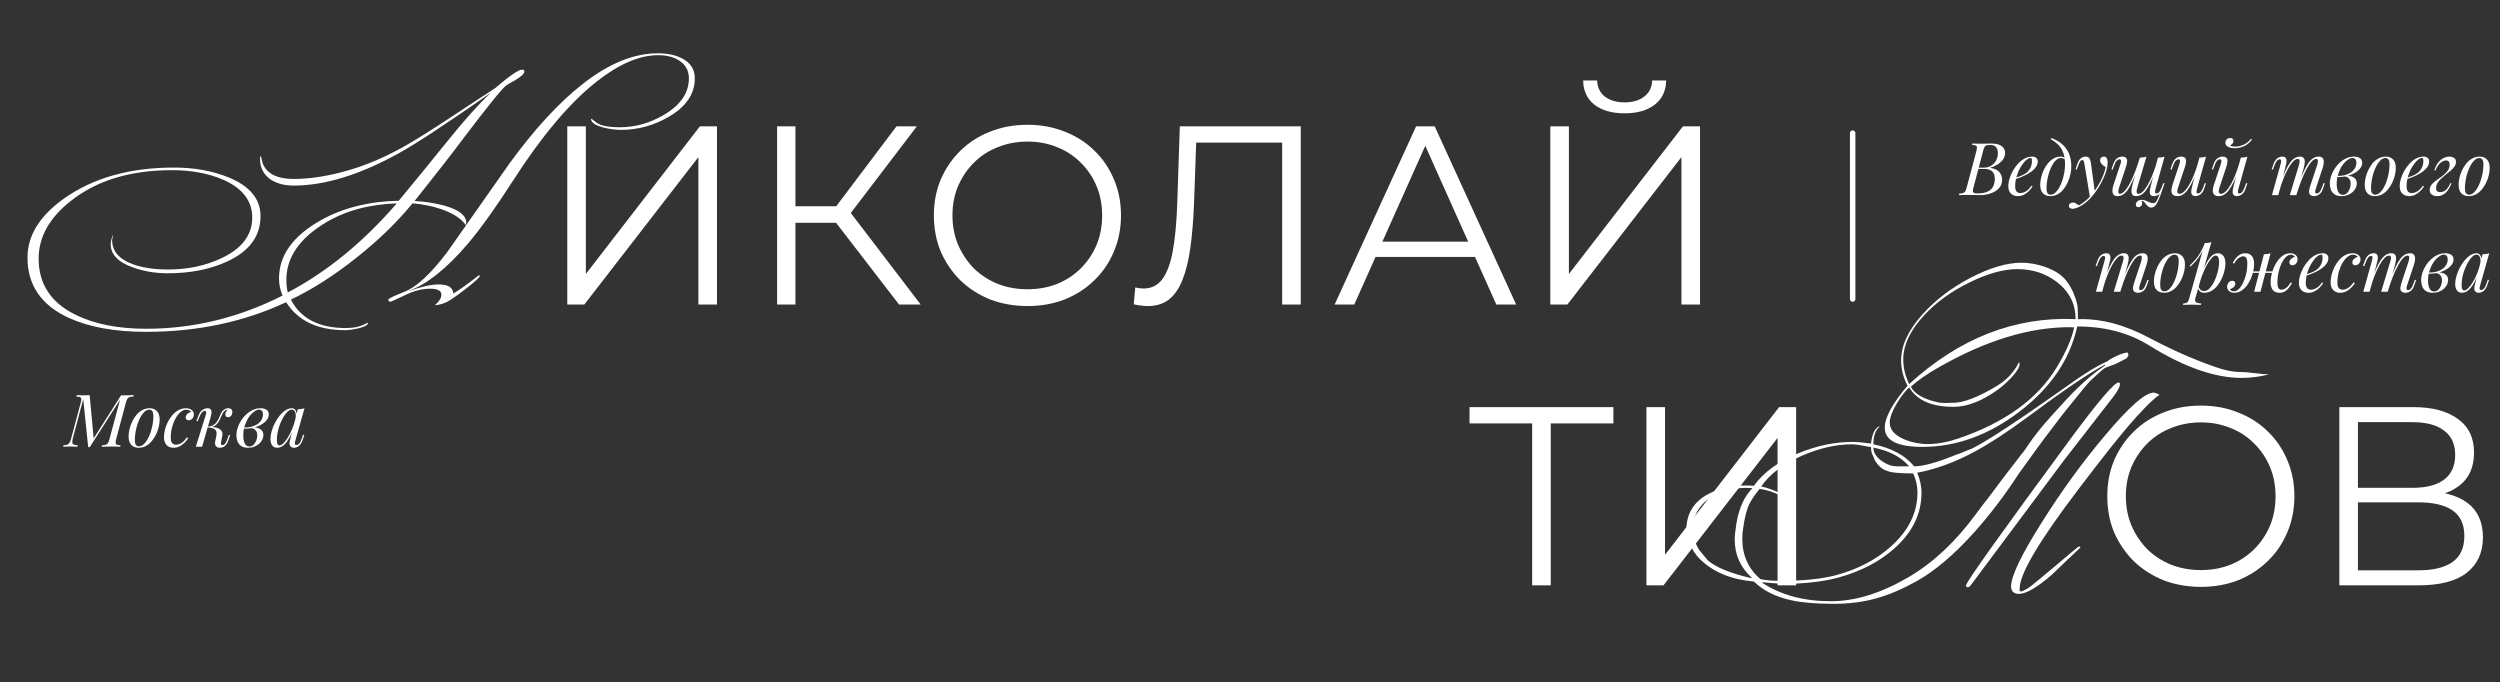
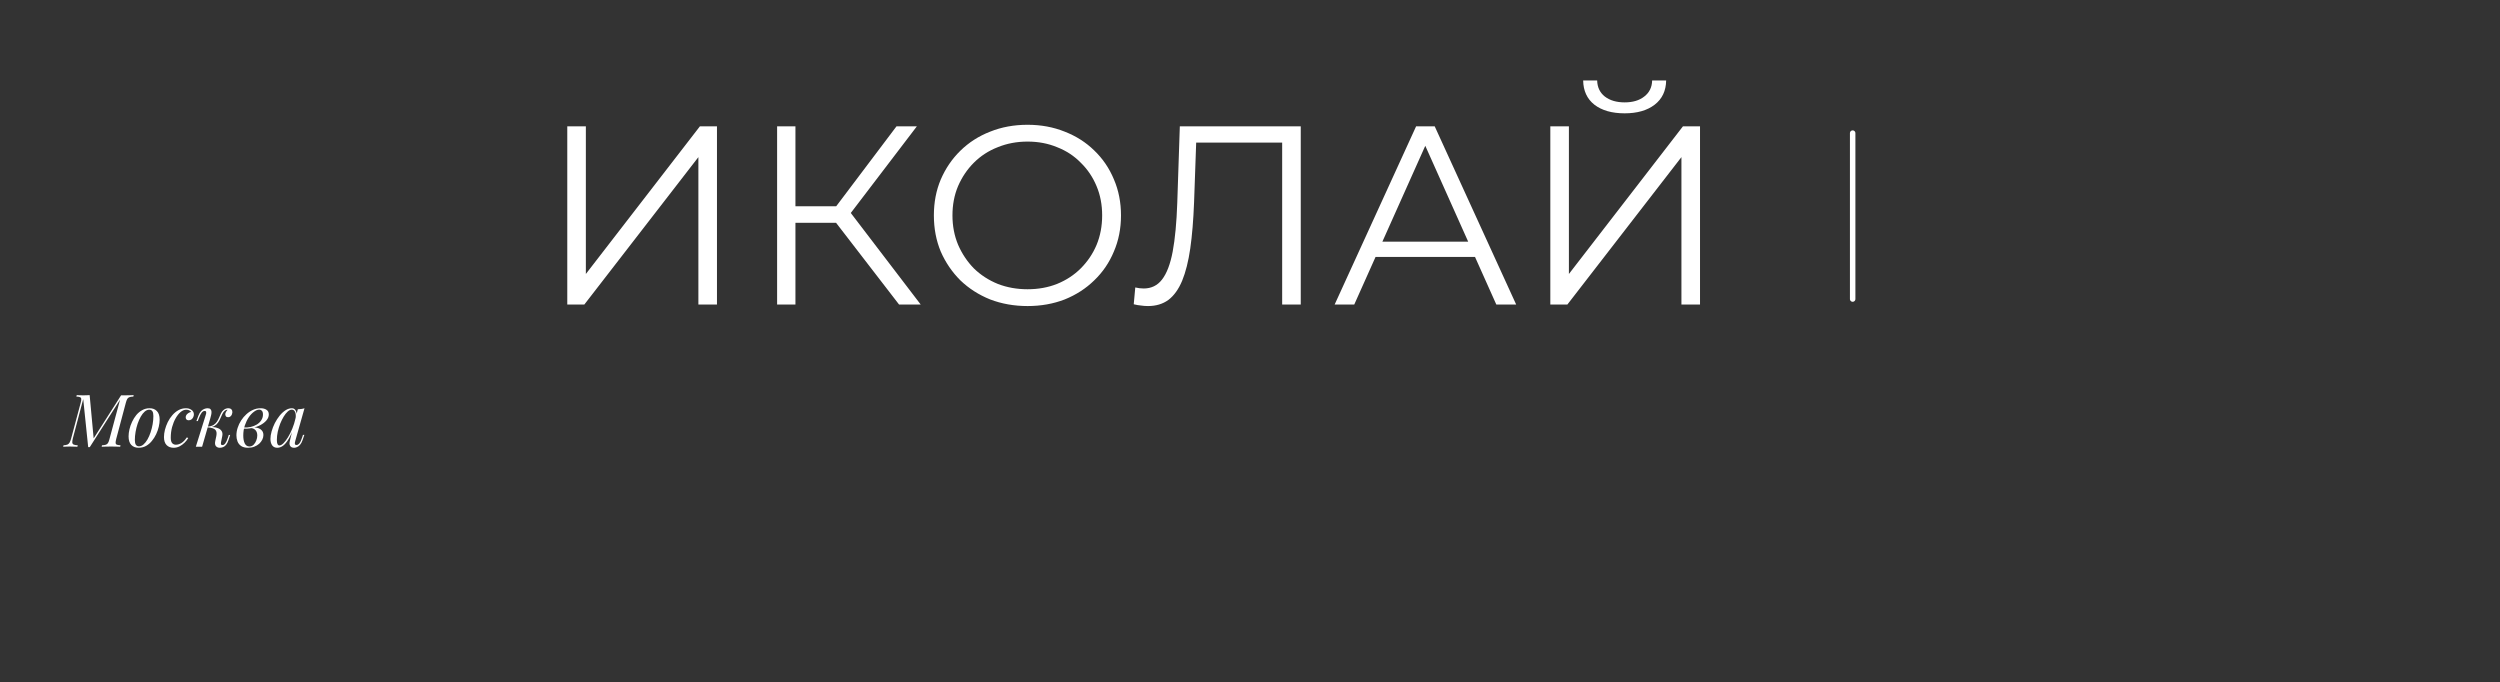
<svg xmlns="http://www.w3.org/2000/svg" width="1371" height="374" viewBox="0 0 1371 374" fill="none">
  <rect x="0" y="0" width="1371" height="374" fill="#333333" stroke="none" />
-   <path d="M1092.07 78.72C1094.61 78.72 1096.49 79.187 1097.71 80.12C1098.97 81.053 1099.59 82.293 1099.59 83.84C1099.59 85.2 1099.19 86.427 1098.39 87.52C1097.59 88.587 1096.57 89.507 1095.31 90.28C1094.06 91.027 1092.75 91.613 1091.39 92.04C1093.85 92.44 1095.55 93.24 1096.51 94.44C1097.47 95.613 1097.95 96.987 1097.95 98.56C1097.95 100 1097.61 101.253 1096.91 102.32C1096.22 103.36 1095.3 104.227 1094.15 104.92C1093.01 105.613 1091.73 106.133 1090.31 106.48C1088.9 106.827 1087.47 107 1086.03 107C1085.02 107 1083.97 106.987 1082.87 106.96C1081.78 106.907 1080.54 106.88 1079.15 106.88C1078.54 106.88 1077.93 106.893 1077.31 106.92C1076.7 106.92 1076.13 106.933 1075.59 106.96C1075.09 106.96 1074.65 106.973 1074.27 107L1074.43 106.2C1075.34 106.147 1076.05 106.04 1076.55 105.88C1077.06 105.72 1077.46 105.4 1077.75 104.92C1078.05 104.44 1078.31 103.72 1078.55 102.76L1083.83 82.92C1084.02 82.12 1084.13 81.48 1084.15 81C1084.18 80.493 1083.99 80.12 1083.59 79.88C1083.22 79.613 1082.51 79.48 1081.47 79.48L1081.67 78.68C1082.05 78.707 1082.49 78.733 1082.99 78.76C1083.5 78.76 1084.05 78.773 1084.63 78.8C1085.25 78.8 1085.85 78.8 1086.43 78.8C1087.37 78.8 1088.29 78.787 1089.19 78.76C1090.13 78.733 1091.09 78.72 1092.07 78.72ZM1084.47 92.64L1084.63 91.96H1087.75C1089.38 91.96 1090.78 91.6 1091.95 90.88C1093.13 90.133 1094.03 89.16 1094.67 87.96C1095.31 86.76 1095.63 85.48 1095.63 84.12C1095.63 82.547 1095.29 81.387 1094.59 80.64C1093.93 79.867 1092.83 79.48 1091.31 79.48C1090.14 79.48 1089.31 79.667 1088.83 80.04C1088.35 80.387 1087.97 81.147 1087.67 82.32L1082.27 102.76C1082.06 103.56 1081.94 104.213 1081.91 104.72C1081.91 105.2 1082.09 105.547 1082.43 105.76C1082.78 105.973 1083.41 106.08 1084.31 106.08C1086.66 106.08 1088.53 105.76 1089.91 105.12C1091.33 104.48 1092.35 103.56 1092.99 102.36C1093.63 101.133 1093.95 99.667 1093.95 97.96C1093.95 96.84 1093.75 95.893 1093.35 95.12C1092.95 94.32 1092.33 93.707 1091.47 93.28C1090.65 92.853 1089.57 92.64 1088.23 92.64H1084.47ZM1104.23 97.92C1105.72 97.413 1107.07 96.92 1108.27 96.44C1109.49 95.933 1110.47 95.4 1111.19 94.84C1112.15 94.067 1112.91 93.133 1113.47 92.04C1114.03 90.947 1114.31 89.747 1114.31 88.44C1114.31 87.667 1114.25 87.173 1114.15 86.96C1114.04 86.747 1113.88 86.64 1113.67 86.64C1113 86.64 1112.28 86.933 1111.51 87.52C1110.73 88.107 1109.97 88.92 1109.23 89.96C1108.48 90.973 1107.79 92.133 1107.15 93.44C1106.53 94.747 1106.04 96.147 1105.67 97.64C1105.29 99.107 1105.11 100.573 1105.11 102.04C1105.11 103.4 1105.36 104.387 1105.87 105C1106.37 105.587 1107.04 105.88 1107.87 105.88C1108.83 105.88 1109.84 105.587 1110.91 105C1111.97 104.413 1113.01 103.373 1114.03 101.88L1114.67 102.2C1114.16 103.08 1113.49 103.933 1112.67 104.76C1111.84 105.587 1110.91 106.267 1109.87 106.8C1108.85 107.307 1107.77 107.56 1106.63 107.56C1105.56 107.56 1104.63 107.347 1103.83 106.92C1103.03 106.493 1102.41 105.867 1101.99 105.04C1101.56 104.187 1101.35 103.147 1101.35 101.92C1101.35 100.773 1101.56 99.493 1101.99 98.08C1102.41 96.64 1103.01 95.213 1103.79 93.8C1104.59 92.36 1105.53 91.04 1106.63 89.84C1107.72 88.64 1108.93 87.68 1110.27 86.96C1111.6 86.24 1113.03 85.88 1114.55 85.88C1115.37 85.88 1116.07 86.107 1116.63 86.56C1117.21 86.987 1117.51 87.64 1117.51 88.52C1117.51 89.587 1117.19 90.587 1116.55 91.52C1115.93 92.427 1115.11 93.267 1114.07 94.04C1113.05 94.787 1111.95 95.453 1110.75 96.04C1109.55 96.627 1108.37 97.133 1107.23 97.56C1106.08 97.987 1105.07 98.333 1104.19 98.6L1104.23 97.92ZM1132.46 90.16C1132.46 87.467 1132.1 85.24 1131.38 83.48C1130.66 81.72 1129.7 80.28 1128.5 79.16C1127.32 78.04 1126.03 77.12 1124.62 76.4L1125.1 75.72C1127.23 76.52 1129.11 77.6 1130.74 78.96C1132.36 80.32 1133.63 82.013 1134.54 84.04C1135.44 86.067 1135.9 88.467 1135.9 91.24C1135.9 92.6 1135.74 94.04 1135.42 95.56C1135.1 97.053 1134.62 98.507 1133.98 99.92C1133.34 101.333 1132.55 102.627 1131.62 103.8C1130.71 104.947 1129.64 105.867 1128.42 106.56C1127.19 107.227 1125.83 107.56 1124.34 107.56C1123.24 107.56 1122.28 107.333 1121.46 106.88C1120.63 106.427 1119.99 105.733 1119.54 104.8C1119.08 103.867 1118.86 102.693 1118.86 101.28C1118.86 100.107 1119.02 98.827 1119.34 97.44C1119.66 96.053 1120.12 94.68 1120.74 93.32C1121.38 91.96 1122.15 90.72 1123.06 89.6C1123.96 88.48 1125 87.587 1126.18 86.92C1127.35 86.227 1128.64 85.88 1130.06 85.88C1130.91 85.88 1131.55 86.04 1131.98 86.36C1132.4 86.653 1132.75 86.947 1133.02 87.24L1132.74 87.72C1132.47 87.373 1132.12 87.12 1131.7 86.96C1131.3 86.773 1130.75 86.68 1130.06 86.68C1129.23 86.68 1128.43 87.027 1127.66 87.72C1126.88 88.387 1126.16 89.307 1125.5 90.48C1124.86 91.627 1124.3 92.92 1123.82 94.36C1123.34 95.8 1122.96 97.293 1122.7 98.84C1122.43 100.387 1122.3 101.867 1122.3 103.28C1122.3 104.48 1122.48 105.36 1122.86 105.92C1123.26 106.48 1123.83 106.76 1124.58 106.76C1125.43 106.76 1126.24 106.427 1127.02 105.76C1127.82 105.067 1128.55 104.147 1129.22 103C1129.88 101.827 1130.46 100.52 1130.94 99.08C1131.42 97.64 1131.79 96.16 1132.06 94.64C1132.32 93.093 1132.46 91.6 1132.46 90.16ZM1148.83 105.4L1146.15 108.32L1143.11 89.92C1142.97 89.093 1142.81 88.52 1142.63 88.2C1142.44 87.88 1142.17 87.72 1141.83 87.72C1141.53 87.72 1141.2 87.96 1140.83 88.44C1140.45 88.893 1140 89.88 1139.47 91.4L1138.95 92.88H1138.19L1139.19 89.96C1139.75 88.333 1140.44 87.253 1141.27 86.72C1142.09 86.16 1142.93 85.88 1143.79 85.88C1144.61 85.88 1145.25 86.147 1145.71 86.68C1146.16 87.187 1146.48 88.147 1146.67 89.56L1148.83 105.4ZM1140.07 112.64C1141.21 112.027 1142.43 111.187 1143.71 110.12C1145.01 109.08 1146.36 107.667 1147.75 105.88C1149.32 103.88 1150.75 101.64 1152.03 99.16C1153.33 96.653 1154.24 94.133 1154.75 91.6C1154.32 91.36 1153.85 91.067 1153.35 90.72C1152.87 90.347 1152.47 89.92 1152.15 89.44C1151.83 88.933 1151.68 88.373 1151.71 87.76C1151.76 87.147 1151.97 86.68 1152.35 86.36C1152.72 86.04 1153.19 85.88 1153.75 85.88C1154.47 85.88 1154.99 86.16 1155.31 86.72C1155.65 87.253 1155.83 88.053 1155.83 89.12C1155.83 90.48 1155.6 91.947 1155.15 93.52C1154.69 95.067 1154.08 96.64 1153.31 98.24C1152.56 99.84 1151.72 101.387 1150.79 102.88C1149.85 104.347 1148.91 105.68 1147.95 106.88C1147.52 107.413 1146.93 108.08 1146.19 108.88C1145.44 109.68 1144.55 110.493 1143.51 111.32C1142.49 112.173 1141.35 112.907 1140.07 113.52C1139.27 113.893 1138.57 114.147 1137.99 114.28C1137.43 114.44 1136.96 114.52 1136.59 114.52C1136.05 114.52 1135.59 114.373 1135.19 114.08C1134.79 113.813 1134.59 113.413 1134.59 112.88C1134.59 112.293 1134.81 111.84 1135.27 111.52C1135.69 111.227 1136.19 111.08 1136.75 111.08C1137.36 111.08 1137.93 111.24 1138.47 111.56C1139.03 111.88 1139.56 112.24 1140.07 112.64ZM1174.45 110.12C1174.5 110.28 1174.57 110.48 1174.65 110.72C1174.73 110.96 1174.77 111.213 1174.77 111.48C1174.77 112.173 1174.54 112.707 1174.09 113.08C1173.63 113.453 1173.14 113.64 1172.61 113.64C1172.26 113.64 1171.95 113.52 1171.69 113.28C1171.42 113.067 1171.29 112.707 1171.29 112.2C1171.29 111.533 1171.58 110.933 1172.17 110.4C1172.78 109.867 1173.54 109.6 1174.45 109.6C1175.33 109.6 1176.09 109.747 1176.73 110.04C1177.39 110.333 1178.03 110.627 1178.65 110.92C1179.26 111.24 1179.95 111.4 1180.73 111.4C1181.5 111.4 1182.13 111.027 1182.61 110.28C1183.09 109.56 1183.55 108.533 1184.01 107.2C1184.46 105.893 1185.03 104.347 1185.73 102.56L1186.21 102.92C1185.41 105.347 1184.69 107.373 1184.05 109C1183.41 110.627 1182.75 111.84 1182.09 112.64C1181.45 113.44 1180.67 113.84 1179.77 113.84C1179.23 113.84 1178.77 113.707 1178.37 113.44C1177.99 113.2 1177.65 112.893 1177.33 112.52C1177.03 112.173 1176.74 111.813 1176.45 111.44C1176.18 111.067 1175.89 110.747 1175.57 110.48C1175.25 110.24 1174.87 110.12 1174.45 110.12ZM1172.33 92.36C1171.29 95.133 1170.33 97.493 1169.45 99.44C1168.57 101.36 1167.7 102.92 1166.85 104.12C1165.99 105.32 1165.11 106.2 1164.21 106.76C1163.3 107.293 1162.31 107.56 1161.25 107.56C1160.13 107.56 1159.37 107.24 1158.97 106.6C1158.57 105.96 1158.39 105.173 1158.45 104.24C1158.53 103.307 1158.71 102.4 1159.01 101.52L1162.89 89.84C1163.15 89.013 1163.25 88.4 1163.17 88C1163.09 87.573 1162.78 87.36 1162.25 87.36C1161.74 87.36 1161.23 87.64 1160.73 88.2C1160.25 88.76 1159.73 89.84 1159.17 91.44L1158.65 92.92H1157.89L1158.89 90C1159.29 88.88 1159.75 88.027 1160.29 87.44C1160.85 86.853 1161.42 86.453 1162.01 86.24C1162.62 86 1163.19 85.88 1163.73 85.88C1164.9 85.88 1165.67 86.16 1166.05 86.72C1166.45 87.253 1166.59 87.947 1166.49 88.8C1166.41 89.653 1166.21 90.547 1165.89 91.48L1162.09 102.92C1161.82 103.747 1161.69 104.52 1161.69 105.24C1161.69 105.933 1161.98 106.28 1162.57 106.28C1163.21 106.28 1163.87 105.973 1164.57 105.36C1165.26 104.747 1165.97 103.88 1166.69 102.76C1167.43 101.64 1168.18 100.293 1168.93 98.72C1169.67 97.147 1170.41 95.4 1171.13 93.48C1171.85 91.533 1172.55 89.453 1173.25 87.24L1172.33 92.36ZM1172.09 102.92C1171.93 103.453 1171.81 103.987 1171.73 104.52C1171.67 105.027 1171.71 105.453 1171.85 105.8C1172.01 106.12 1172.33 106.28 1172.81 106.28C1173.42 106.28 1174.07 105.987 1174.77 105.4C1175.46 104.787 1176.17 103.933 1176.89 102.84C1177.63 101.747 1178.37 100.453 1179.09 98.96C1179.81 97.467 1180.49 95.827 1181.13 94.04C1181.79 92.253 1182.39 90.36 1182.93 88.36L1181.61 94.76C1180.7 97.16 1179.83 99.173 1179.01 100.8C1178.18 102.427 1177.37 103.747 1176.57 104.76C1175.77 105.747 1174.95 106.467 1174.13 106.92C1173.3 107.347 1172.42 107.56 1171.49 107.56C1170.63 107.56 1170.01 107.373 1169.61 107C1169.23 106.6 1169.01 106.093 1168.93 105.48C1168.85 104.867 1168.86 104.213 1168.97 103.52C1169.1 102.827 1169.25 102.16 1169.41 101.52L1173.49 86.44C1174.15 86.413 1174.79 86.36 1175.41 86.28C1176.05 86.2 1176.62 86.067 1177.13 85.88L1172.09 102.92ZM1182.09 103.6C1182.03 103.813 1181.97 104.12 1181.89 104.52C1181.81 104.92 1181.81 105.28 1181.89 105.6C1181.97 105.92 1182.22 106.08 1182.65 106.08C1183.23 106.08 1183.77 105.773 1184.25 105.16C1184.75 104.52 1185.26 103.467 1185.77 102L1186.29 100.52H1187.05L1186.05 103.44C1185.67 104.56 1185.21 105.413 1184.65 106C1184.11 106.587 1183.54 106.987 1182.93 107.2C1182.34 107.44 1181.77 107.56 1181.21 107.56C1180.41 107.56 1179.83 107.373 1179.49 107C1179.17 106.653 1178.98 106.2 1178.93 105.64C1178.9 105.08 1178.94 104.48 1179.05 103.84C1179.18 103.173 1179.33 102.547 1179.49 101.96L1183.41 86.44C1184.07 86.413 1184.71 86.36 1185.33 86.28C1185.97 86.2 1186.54 86.067 1187.05 85.88L1182.09 103.6ZM1204.95 93.16C1203.99 95.827 1203.07 98.08 1202.19 99.92C1201.31 101.76 1200.43 103.24 1199.55 104.36C1198.7 105.48 1197.82 106.293 1196.91 106.8C1196.03 107.307 1195.11 107.56 1194.15 107.56C1192.98 107.56 1192.12 107.293 1191.59 106.76C1191.06 106.227 1190.79 105.507 1190.79 104.6C1190.79 103.693 1190.98 102.667 1191.35 101.52L1195.23 89.84C1195.5 89.04 1195.59 88.427 1195.51 88C1195.43 87.573 1195.12 87.36 1194.59 87.36C1194.08 87.36 1193.58 87.64 1193.07 88.2C1192.59 88.76 1192.07 89.84 1191.51 91.44L1190.99 92.92H1190.23L1191.23 90C1191.63 88.88 1192.1 88.027 1192.63 87.44C1193.19 86.853 1193.76 86.453 1194.35 86.24C1194.96 86 1195.54 85.88 1196.07 85.88C1197.24 85.88 1198.02 86.16 1198.39 86.72C1198.79 87.253 1198.94 87.947 1198.83 88.8C1198.75 89.653 1198.55 90.547 1198.23 91.48L1194.43 102.92C1193.68 105.16 1193.98 106.28 1195.31 106.28C1195.95 106.28 1196.63 106 1197.35 105.44C1198.07 104.853 1198.8 104.027 1199.55 102.96C1200.3 101.867 1201.03 100.573 1201.75 99.08C1202.5 97.56 1203.2 95.88 1203.87 94.04C1204.56 92.173 1205.19 90.173 1205.75 88.04L1204.95 93.16ZM1204.83 103.6C1204.64 104.32 1204.55 104.92 1204.55 105.4C1204.58 105.853 1204.86 106.08 1205.39 106.08C1205.98 106.08 1206.51 105.773 1206.99 105.16C1207.5 104.52 1208 103.467 1208.51 102L1209.03 100.52H1209.79L1208.79 103.44C1208.42 104.56 1207.95 105.413 1207.39 106C1206.86 106.587 1206.28 106.987 1205.67 107.2C1205.08 107.44 1204.51 107.56 1203.95 107.56C1203.52 107.56 1203.12 107.467 1202.75 107.28C1202.38 107.093 1202.1 106.827 1201.91 106.48C1201.7 106.027 1201.62 105.453 1201.67 104.76C1201.75 104.067 1201.94 103.133 1202.23 101.96L1206.15 86.44C1206.82 86.413 1207.46 86.36 1208.07 86.28C1208.71 86.2 1209.28 86.067 1209.79 85.88L1204.83 103.6ZM1227.65 93.16C1226.69 95.827 1225.77 98.08 1224.89 99.92C1224.01 101.76 1223.13 103.24 1222.25 104.36C1221.39 105.48 1220.51 106.293 1219.61 106.8C1218.73 107.307 1217.81 107.56 1216.85 107.56C1215.67 107.56 1214.82 107.293 1214.29 106.76C1213.75 106.227 1213.49 105.507 1213.49 104.6C1213.49 103.693 1213.67 102.667 1214.05 101.52L1217.93 89.84C1218.19 89.04 1218.29 88.427 1218.21 88C1218.13 87.573 1217.82 87.36 1217.29 87.36C1216.78 87.36 1216.27 87.64 1215.77 88.2C1215.29 88.76 1214.77 89.84 1214.21 91.44L1213.69 92.92H1212.93L1213.93 90C1214.33 88.88 1214.79 88.027 1215.33 87.44C1215.89 86.853 1216.46 86.453 1217.05 86.24C1217.66 86 1218.23 85.88 1218.77 85.88C1219.94 85.88 1220.71 86.16 1221.09 86.72C1221.49 87.253 1221.63 87.947 1221.53 88.8C1221.45 89.653 1221.25 90.547 1220.93 91.48L1217.13 102.92C1216.38 105.16 1216.67 106.28 1218.01 106.28C1218.65 106.28 1219.33 106 1220.05 105.44C1220.77 104.853 1221.5 104.027 1222.25 102.96C1222.99 101.867 1223.73 100.573 1224.45 99.08C1225.19 97.56 1225.9 95.88 1226.57 94.04C1227.26 92.173 1227.89 90.173 1228.45 88.04L1227.65 93.16ZM1227.53 103.6C1227.34 104.32 1227.25 104.92 1227.25 105.4C1227.27 105.853 1227.55 106.08 1228.09 106.08C1228.67 106.08 1229.21 105.773 1229.69 105.16C1230.19 104.52 1230.7 103.467 1231.21 102L1231.73 100.52H1232.49L1231.49 103.44C1231.11 104.56 1230.65 105.413 1230.09 106C1229.55 106.587 1228.98 106.987 1228.37 107.2C1227.78 107.44 1227.21 107.56 1226.65 107.56C1226.22 107.56 1225.82 107.467 1225.45 107.28C1225.07 107.093 1224.79 106.827 1224.61 106.48C1224.39 106.027 1224.31 105.453 1224.37 104.76C1224.45 104.067 1224.63 103.133 1224.93 101.96L1228.85 86.44C1229.51 86.413 1230.15 86.36 1230.77 86.28C1231.41 86.2 1231.98 86.067 1232.49 85.88L1227.53 103.6ZM1222.93 79.68C1223.14 79.867 1223.5 80.04 1224.01 80.2C1224.54 80.333 1225.14 80.4 1225.81 80.4C1226.79 80.4 1227.82 80.24 1228.89 79.92C1229.98 79.6 1231.01 79.12 1231.97 78.48C1232.93 77.84 1233.73 77.053 1234.37 76.12L1234.97 76.56C1233.71 78.267 1232.23 79.48 1230.53 80.2C1228.82 80.92 1227.18 81.28 1225.61 81.28C1224.91 81.28 1224.15 81.2 1223.33 81.04C1222.53 80.853 1221.83 80.547 1221.25 80.12C1220.69 79.667 1220.41 79.04 1220.41 78.24C1220.41 77.467 1220.67 76.84 1221.21 76.36C1221.74 75.88 1222.37 75.64 1223.09 75.64C1223.62 75.64 1224.03 75.787 1224.33 76.08C1224.65 76.347 1224.81 76.76 1224.81 77.32C1224.81 77.907 1224.63 78.4 1224.29 78.8C1223.94 79.2 1223.49 79.493 1222.93 79.68ZM1249.42 107H1245.94L1250.74 89.84C1250.82 89.6 1250.88 89.293 1250.94 88.92C1251.02 88.52 1251.02 88.16 1250.94 87.84C1250.86 87.52 1250.6 87.36 1250.18 87.36C1249.59 87.36 1249.06 87.667 1248.58 88.28C1248.1 88.893 1247.59 89.947 1247.06 91.44L1246.54 92.92H1245.78L1246.78 90C1247.18 88.88 1247.64 88.027 1248.18 87.44C1248.74 86.853 1249.31 86.453 1249.9 86.24C1250.51 86 1251.08 85.88 1251.62 85.88C1252.42 85.88 1252.99 86.067 1253.34 86.44C1253.68 86.787 1253.87 87.253 1253.9 87.84C1253.95 88.4 1253.91 89 1253.78 89.64C1253.64 90.28 1253.5 90.893 1253.34 91.48L1249.42 107ZM1260.74 90.52C1260.92 89.96 1261.04 89.427 1261.1 88.92C1261.18 88.413 1261.14 88 1260.98 87.68C1260.84 87.333 1260.52 87.16 1260.02 87.16C1259.27 87.16 1258.44 87.627 1257.54 88.56C1256.66 89.467 1255.75 90.747 1254.82 92.4C1253.91 94.027 1253.03 95.933 1252.18 98.12C1251.32 100.28 1250.56 102.6 1249.9 105.08L1251.22 98.68C1252.44 95.48 1253.59 92.947 1254.66 91.08C1255.72 89.213 1256.79 87.88 1257.86 87.08C1258.95 86.28 1260.11 85.88 1261.34 85.88C1262.19 85.88 1262.8 86.08 1263.18 86.48C1263.58 86.853 1263.82 87.347 1263.9 87.96C1263.98 88.573 1263.95 89.227 1263.82 89.92C1263.71 90.613 1263.58 91.28 1263.42 91.92L1259.34 107H1255.74L1260.74 90.52ZM1270.74 90.52C1271 89.693 1271.14 88.933 1271.14 88.24C1271.14 87.52 1270.84 87.16 1270.26 87.16C1269.46 87.16 1268.62 87.627 1267.74 88.56C1266.86 89.493 1265.95 90.827 1265.02 92.56C1264.08 94.267 1263.15 96.28 1262.22 98.6C1261.31 100.893 1260.43 103.427 1259.58 106.2L1260.5 101.08C1261.54 98.307 1262.5 95.96 1263.38 94.04C1264.26 92.093 1265.12 90.52 1265.98 89.32C1266.83 88.12 1267.71 87.253 1268.62 86.72C1269.52 86.16 1270.51 85.88 1271.58 85.88C1272.7 85.88 1273.46 86.2 1273.86 86.84C1274.26 87.48 1274.42 88.267 1274.34 89.2C1274.28 90.107 1274.11 91.013 1273.82 91.92L1269.94 103.6C1269.67 104.427 1269.58 105.053 1269.66 105.48C1269.74 105.88 1270.04 106.08 1270.58 106.08C1271.08 106.08 1271.58 105.8 1272.06 105.24C1272.56 104.68 1273.1 103.6 1273.66 102L1274.18 100.52H1274.94L1273.94 103.44C1273.56 104.56 1273.1 105.413 1272.54 106C1272 106.587 1271.43 106.987 1270.82 107.2C1270.23 107.44 1269.66 107.56 1269.1 107.56C1268.43 107.56 1267.9 107.453 1267.5 107.24C1267.12 107.053 1266.83 106.8 1266.62 106.48C1266.3 105.973 1266.19 105.347 1266.3 104.6C1266.4 103.827 1266.62 102.947 1266.94 101.96L1270.74 90.52ZM1284.8 106.84C1285.68 106.84 1286.44 106.533 1287.08 105.92C1287.72 105.28 1288.22 104.507 1288.56 103.6C1288.94 102.667 1289.12 101.747 1289.12 100.84C1289.12 99.56 1288.79 98.573 1288.12 97.88C1287.46 97.16 1286.59 96.787 1285.52 96.76L1285.28 96.52C1286.46 96.307 1287.59 96.307 1288.68 96.52C1289.8 96.733 1290.71 97.173 1291.4 97.84C1292.12 98.507 1292.48 99.427 1292.48 100.6C1292.48 101.427 1292.28 102.253 1291.88 103.08C1291.48 103.907 1290.91 104.667 1290.16 105.36C1289.42 106.027 1288.52 106.56 1287.48 106.96C1286.47 107.36 1285.34 107.56 1284.08 107.56C1282.48 107.56 1281.22 107.24 1280.28 106.6C1279.35 105.96 1278.68 105.12 1278.28 104.08C1277.88 103.04 1277.68 101.933 1277.68 100.76C1277.68 99.373 1277.91 97.987 1278.36 96.6C1278.82 95.187 1279.46 93.84 1280.28 92.56C1281.11 91.28 1282.07 90.147 1283.16 89.16C1284.28 88.147 1285.5 87.347 1286.8 86.76C1288.11 86.173 1289.48 85.88 1290.92 85.88C1292.26 85.88 1293.34 86.16 1294.16 86.72C1295.02 87.253 1295.44 88.107 1295.44 89.28C1295.44 90.427 1295.02 91.507 1294.16 92.52C1293.34 93.507 1292.23 94.373 1290.84 95.12C1289.46 95.84 1287.92 96.373 1286.24 96.72C1284.56 97.067 1282.88 97.173 1281.2 97.04L1281.44 96.4C1282.8 96.533 1284.12 96.453 1285.4 96.16C1286.71 95.867 1287.87 95.413 1288.88 94.8C1289.92 94.16 1290.74 93.373 1291.32 92.44C1291.94 91.507 1292.24 90.467 1292.24 89.32C1292.24 88.36 1292.04 87.68 1291.64 87.28C1291.24 86.853 1290.75 86.64 1290.16 86.64C1289.31 86.64 1288.38 87.013 1287.36 87.76C1286.35 88.48 1285.39 89.493 1284.48 90.8C1283.6 92.107 1282.87 93.627 1282.28 95.36C1281.72 97.067 1281.44 98.893 1281.44 100.84C1281.44 102.6 1281.71 104.04 1282.24 105.16C1282.8 106.28 1283.66 106.84 1284.8 106.84ZM1308.14 86.68C1307.29 86.68 1306.46 87.027 1305.66 87.72C1304.89 88.387 1304.17 89.307 1303.5 90.48C1302.86 91.627 1302.29 92.92 1301.78 94.36C1301.3 95.8 1300.93 97.293 1300.66 98.84C1300.4 100.387 1300.26 101.867 1300.26 103.28C1300.26 104.48 1300.45 105.36 1300.82 105.92C1301.22 106.48 1301.8 106.76 1302.54 106.76C1303.4 106.76 1304.21 106.427 1304.98 105.76C1305.78 105.067 1306.52 104.147 1307.18 103C1307.85 101.827 1308.42 100.52 1308.9 99.08C1309.38 97.64 1309.76 96.16 1310.02 94.64C1310.29 93.093 1310.42 91.6 1310.42 90.16C1310.42 88.933 1310.24 88.053 1309.86 87.52C1309.49 86.96 1308.92 86.68 1308.14 86.68ZM1296.82 101.28C1296.82 100.107 1296.98 98.827 1297.3 97.44C1297.62 96.053 1298.1 94.68 1298.74 93.32C1299.38 91.96 1300.16 90.72 1301.06 89.6C1302 88.48 1303.08 87.587 1304.3 86.92C1305.53 86.227 1306.89 85.88 1308.38 85.88C1310.04 85.88 1311.36 86.4 1312.34 87.44C1313.36 88.453 1313.86 90.027 1313.86 92.16C1313.86 93.333 1313.7 94.613 1313.38 96C1313.06 97.387 1312.58 98.76 1311.94 100.12C1311.3 101.48 1310.52 102.72 1309.58 103.84C1308.68 104.96 1307.61 105.867 1306.38 106.56C1305.16 107.227 1303.8 107.56 1302.3 107.56C1300.65 107.56 1299.32 107.04 1298.3 106C1297.32 104.96 1296.82 103.387 1296.82 101.28ZM1318.88 97.92C1320.37 97.413 1321.72 96.92 1322.92 96.44C1324.14 95.933 1325.12 95.4 1325.84 94.84C1326.8 94.067 1327.56 93.133 1328.12 92.04C1328.68 90.947 1328.96 89.747 1328.96 88.44C1328.96 87.667 1328.9 87.173 1328.8 86.96C1328.69 86.747 1328.53 86.64 1328.32 86.64C1327.65 86.64 1326.93 86.933 1326.16 87.52C1325.38 88.107 1324.62 88.92 1323.88 89.96C1323.13 90.973 1322.44 92.133 1321.8 93.44C1321.18 94.747 1320.69 96.147 1320.32 97.64C1319.94 99.107 1319.76 100.573 1319.76 102.04C1319.76 103.4 1320.01 104.387 1320.52 105C1321.02 105.587 1321.69 105.88 1322.52 105.88C1323.48 105.88 1324.49 105.587 1325.56 105C1326.62 104.413 1327.66 103.373 1328.68 101.88L1329.32 102.2C1328.81 103.08 1328.14 103.933 1327.32 104.76C1326.49 105.587 1325.56 106.267 1324.52 106.8C1323.5 107.307 1322.42 107.56 1321.28 107.56C1320.21 107.56 1319.28 107.347 1318.48 106.92C1317.68 106.493 1317.06 105.867 1316.64 105.04C1316.21 104.187 1316 103.147 1316 101.92C1316 100.773 1316.21 99.493 1316.64 98.08C1317.06 96.64 1317.66 95.213 1318.44 93.8C1319.24 92.36 1320.18 91.04 1321.28 89.84C1322.37 88.64 1323.58 87.68 1324.92 86.96C1326.25 86.24 1327.68 85.88 1329.2 85.88C1330.02 85.88 1330.72 86.107 1331.28 86.56C1331.86 86.987 1332.16 87.64 1332.16 88.52C1332.16 89.587 1331.84 90.587 1331.2 91.52C1330.58 92.427 1329.76 93.267 1328.72 94.04C1327.7 94.787 1326.6 95.453 1325.4 96.04C1324.2 96.627 1323.02 97.133 1321.88 97.56C1320.73 97.987 1319.72 98.333 1318.84 98.6L1318.88 97.92ZM1338.22 105.36C1339.45 105.36 1340.53 104.92 1341.46 104.04C1342.4 103.16 1343.16 101.947 1343.74 100.4L1344.38 100.6C1343.96 101.773 1343.38 102.893 1342.66 103.96C1341.97 105.027 1341.12 105.893 1340.1 106.56C1339.09 107.227 1337.9 107.56 1336.54 107.56C1335.37 107.56 1334.4 107.28 1333.62 106.72C1332.85 106.16 1332.46 105.307 1332.46 104.16C1332.46 103.2 1332.72 102.347 1333.22 101.6C1333.76 100.853 1334.44 100.16 1335.26 99.52C1336.12 98.853 1337 98.213 1337.9 97.6C1338.84 96.96 1339.72 96.28 1340.54 95.56C1341.4 94.84 1342.08 94.053 1342.58 93.2C1343.12 92.32 1343.38 91.307 1343.38 90.16C1343.38 89.493 1343.22 88.973 1342.9 88.6C1342.58 88.2 1342.08 88 1341.38 88C1340.48 88 1339.49 88.413 1338.42 89.24C1337.38 90.067 1336.44 91.493 1335.58 93.52L1334.98 93.32C1335.84 90.787 1337 88.92 1338.46 87.72C1339.96 86.493 1341.54 85.88 1343.22 85.88C1344.24 85.88 1345.09 86.12 1345.78 86.6C1346.5 87.053 1346.86 87.787 1346.86 88.8C1346.86 89.68 1346.6 90.507 1346.06 91.28C1345.56 92.053 1344.88 92.8 1344.02 93.52C1343.2 94.24 1342.32 94.96 1341.38 95.68C1340.48 96.4 1339.6 97.147 1338.74 97.92C1337.92 98.667 1337.24 99.48 1336.7 100.36C1336.2 101.213 1335.94 102.147 1335.94 103.16C1335.94 103.907 1336.14 104.467 1336.54 104.84C1336.94 105.187 1337.5 105.36 1338.22 105.36ZM1359.63 86.68C1358.78 86.68 1357.95 87.027 1357.15 87.72C1356.38 88.387 1355.66 89.307 1354.99 90.48C1354.35 91.627 1353.78 92.92 1353.27 94.36C1352.79 95.8 1352.42 97.293 1352.15 98.84C1351.88 100.387 1351.75 101.867 1351.75 103.28C1351.75 104.48 1351.94 105.36 1352.31 105.92C1352.71 106.48 1353.28 106.76 1354.03 106.76C1354.88 106.76 1355.7 106.427 1356.47 105.76C1357.27 105.067 1358 104.147 1358.67 103C1359.34 101.827 1359.91 100.52 1360.39 99.08C1360.87 97.64 1361.24 96.16 1361.51 94.64C1361.78 93.093 1361.91 91.6 1361.91 90.16C1361.91 88.933 1361.72 88.053 1361.35 87.52C1360.98 86.96 1360.4 86.68 1359.63 86.68ZM1348.31 101.28C1348.31 100.107 1348.47 98.827 1348.79 97.44C1349.11 96.053 1349.59 94.68 1350.23 93.32C1350.87 91.96 1351.64 90.72 1352.55 89.6C1353.48 88.48 1354.56 87.587 1355.79 86.92C1357.02 86.227 1358.38 85.88 1359.87 85.88C1361.52 85.88 1362.84 86.4 1363.83 87.44C1364.84 88.453 1365.35 90.027 1365.35 92.16C1365.35 93.333 1365.19 94.613 1364.87 96C1364.55 97.387 1364.07 98.76 1363.43 100.12C1362.79 101.48 1362 102.72 1361.07 103.84C1360.16 104.96 1359.1 105.867 1357.87 106.56C1356.64 107.227 1355.28 107.56 1353.79 107.56C1352.14 107.56 1350.8 107.04 1349.79 106C1348.8 104.96 1348.31 103.387 1348.31 101.28ZM1152.86 160H1149.38L1154.18 142.84C1154.26 142.6 1154.32 142.293 1154.38 141.92C1154.46 141.52 1154.46 141.16 1154.38 140.84C1154.3 140.52 1154.04 140.36 1153.62 140.36C1153.03 140.36 1152.5 140.667 1152.02 141.28C1151.54 141.893 1151.03 142.947 1150.5 144.44L1149.98 145.92H1149.22L1150.22 143C1150.62 141.88 1151.08 141.027 1151.62 140.44C1152.18 139.853 1152.75 139.453 1153.34 139.24C1153.95 139 1154.52 138.88 1155.06 138.88C1155.86 138.88 1156.43 139.067 1156.78 139.44C1157.12 139.787 1157.31 140.253 1157.34 140.84C1157.39 141.4 1157.35 142 1157.22 142.64C1157.08 143.28 1156.94 143.893 1156.78 144.48L1152.86 160ZM1164.18 143.52C1164.36 142.96 1164.48 142.427 1164.54 141.92C1164.62 141.413 1164.58 141 1164.42 140.68C1164.28 140.333 1163.96 140.16 1163.46 140.16C1162.71 140.16 1161.88 140.627 1160.98 141.56C1160.1 142.467 1159.19 143.747 1158.26 145.4C1157.35 147.027 1156.47 148.933 1155.62 151.12C1154.76 153.28 1154 155.6 1153.34 158.08L1154.66 151.68C1155.88 148.48 1157.03 145.947 1158.1 144.08C1159.16 142.213 1160.23 140.88 1161.3 140.08C1162.39 139.28 1163.55 138.88 1164.78 138.88C1165.63 138.88 1166.24 139.08 1166.62 139.48C1167.02 139.853 1167.26 140.347 1167.34 140.96C1167.42 141.573 1167.39 142.227 1167.26 142.92C1167.15 143.613 1167.02 144.28 1166.86 144.92L1162.78 160H1159.18L1164.18 143.52ZM1174.18 143.52C1174.44 142.693 1174.58 141.933 1174.58 141.24C1174.58 140.52 1174.28 140.16 1173.7 140.16C1172.9 140.16 1172.06 140.627 1171.18 141.56C1170.3 142.493 1169.39 143.827 1168.46 145.56C1167.52 147.267 1166.59 149.28 1165.66 151.6C1164.75 153.893 1163.87 156.427 1163.02 159.2L1163.94 154.08C1164.98 151.307 1165.94 148.96 1166.82 147.04C1167.7 145.093 1168.56 143.52 1169.42 142.32C1170.27 141.12 1171.15 140.253 1172.06 139.72C1172.96 139.16 1173.95 138.88 1175.02 138.88C1176.14 138.88 1176.9 139.2 1177.3 139.84C1177.7 140.48 1177.86 141.267 1177.78 142.2C1177.72 143.107 1177.55 144.013 1177.26 144.92L1173.38 156.6C1173.11 157.427 1173.02 158.053 1173.1 158.48C1173.18 158.88 1173.48 159.08 1174.02 159.08C1174.52 159.08 1175.02 158.8 1175.5 158.24C1176 157.68 1176.54 156.6 1177.1 155L1177.62 153.52H1178.38L1177.38 156.44C1177 157.56 1176.54 158.413 1175.98 159C1175.44 159.587 1174.87 159.987 1174.26 160.2C1173.67 160.44 1173.1 160.56 1172.54 160.56C1171.87 160.56 1171.34 160.453 1170.94 160.24C1170.56 160.053 1170.27 159.8 1170.06 159.48C1169.74 158.973 1169.63 158.347 1169.74 157.6C1169.84 156.827 1170.06 155.947 1170.38 154.96L1174.18 143.52ZM1192.52 139.68C1191.67 139.68 1190.84 140.027 1190.04 140.72C1189.27 141.387 1188.55 142.307 1187.88 143.48C1187.24 144.627 1186.67 145.92 1186.16 147.36C1185.68 148.8 1185.31 150.293 1185.04 151.84C1184.77 153.387 1184.64 154.867 1184.64 156.28C1184.64 157.48 1184.83 158.36 1185.2 158.92C1185.6 159.48 1186.17 159.76 1186.92 159.76C1187.77 159.76 1188.59 159.427 1189.36 158.76C1190.16 158.067 1190.89 157.147 1191.56 156C1192.23 154.827 1192.8 153.52 1193.28 152.08C1193.76 150.64 1194.13 149.16 1194.4 147.64C1194.67 146.093 1194.8 144.6 1194.8 143.16C1194.8 141.933 1194.61 141.053 1194.24 140.52C1193.87 139.96 1193.29 139.68 1192.52 139.68ZM1181.2 154.28C1181.2 153.107 1181.36 151.827 1181.68 150.44C1182 149.053 1182.48 147.68 1183.12 146.32C1183.76 144.96 1184.53 143.72 1185.44 142.6C1186.37 141.48 1187.45 140.587 1188.68 139.92C1189.91 139.227 1191.27 138.88 1192.76 138.88C1194.41 138.88 1195.73 139.4 1196.72 140.44C1197.73 141.453 1198.24 143.027 1198.24 145.16C1198.24 146.333 1198.08 147.613 1197.76 149C1197.44 150.387 1196.96 151.76 1196.32 153.12C1195.68 154.48 1194.89 155.72 1193.96 156.84C1193.05 157.96 1191.99 158.867 1190.76 159.56C1189.53 160.227 1188.17 160.56 1186.68 160.56C1185.03 160.56 1183.69 160.04 1182.68 159C1181.69 157.96 1181.2 156.387 1181.2 154.28ZM1215.09 140.16C1214.4 140.16 1213.61 140.653 1212.73 141.64C1211.88 142.6 1211 143.92 1210.09 145.6C1209.21 147.253 1208.37 149.12 1207.57 151.2C1206.8 153.28 1206.14 155.44 1205.61 157.68L1206.33 153.36C1207.48 149.867 1208.58 147.067 1209.65 144.96C1210.72 142.827 1211.78 141.28 1212.85 140.32C1213.94 139.36 1215.08 138.88 1216.25 138.88C1217.5 138.88 1218.5 139.347 1219.25 140.28C1220.02 141.213 1220.41 142.627 1220.41 144.52C1220.41 145.72 1220.24 147.04 1219.89 148.48C1219.57 149.92 1219.08 151.347 1218.41 152.76C1217.77 154.173 1216.97 155.48 1216.01 156.68C1215.08 157.853 1214 158.8 1212.77 159.52C1211.54 160.213 1210.18 160.56 1208.69 160.56C1207.89 160.56 1207.17 160.32 1206.53 159.84C1205.92 159.36 1205.5 158.667 1205.29 157.76L1205.61 156.96C1205.98 157.947 1206.41 158.64 1206.89 159.04C1207.4 159.44 1207.98 159.64 1208.65 159.64C1209.56 159.64 1210.42 159.293 1211.25 158.6C1212.08 157.88 1212.84 156.933 1213.53 155.76C1214.22 154.587 1214.82 153.293 1215.33 151.88C1215.86 150.44 1216.26 149.013 1216.53 147.6C1216.82 146.16 1216.97 144.84 1216.97 143.64C1216.97 142.467 1216.8 141.6 1216.45 141.04C1216.13 140.453 1215.68 140.16 1215.09 140.16ZM1209.09 133.32C1209.73 133.293 1210.36 133.24 1210.97 133.16C1211.61 133.08 1212.2 132.947 1212.73 132.76L1203.93 163.52C1203.61 164.64 1203.77 165.4 1204.41 165.8C1205.05 166.2 1205.97 166.4 1207.17 166.4L1206.93 167.24C1206.4 167.213 1205.64 167.173 1204.65 167.12C1203.69 167.093 1202.66 167.08 1201.57 167.08C1200.74 167.08 1199.9 167.093 1199.05 167.12C1198.2 167.173 1197.56 167.213 1197.13 167.24L1197.37 166.4C1198.33 166.4 1199.02 166.213 1199.45 165.84C1199.88 165.493 1200.22 164.853 1200.49 163.92L1209.09 133.32ZM1200.77 145.72C1201.81 144.707 1202.78 143.707 1203.69 142.72C1204.6 141.707 1205.48 140.507 1206.33 139.12C1207.18 137.733 1208.05 135.987 1208.93 133.88L1209.05 134.52C1208.46 136.333 1207.76 137.933 1206.93 139.32C1206.13 140.68 1205.25 141.92 1204.29 143.04C1203.33 144.133 1202.3 145.2 1201.21 146.24L1200.77 145.72ZM1232.84 148.84H1248.44V149.64H1232.84V148.84ZM1224.44 144.24C1224.9 143.333 1225.43 142.48 1226.04 141.68C1226.68 140.853 1227.43 140.187 1228.28 139.68C1229.16 139.147 1230.19 138.88 1231.36 138.88C1232.88 138.88 1234.06 139.373 1234.88 140.36C1235.74 141.32 1236.16 142.787 1236.16 144.76C1236.16 145.987 1236 147.32 1235.68 148.76C1235.36 150.173 1234.9 151.587 1234.28 153C1233.67 154.387 1232.92 155.653 1232.04 156.8C1231.16 157.92 1230.15 158.827 1229 159.52C1227.88 160.213 1226.64 160.56 1225.28 160.56C1224.22 160.56 1223.3 160.267 1222.52 159.68C1221.75 159.067 1221.36 158.227 1221.36 157.16C1221.36 156.653 1221.48 156.16 1221.72 155.68C1221.94 155.173 1222.26 154.76 1222.68 154.44C1223.11 154.12 1223.62 153.96 1224.2 153.96C1224.76 153.96 1225.18 154.12 1225.44 154.44C1225.71 154.733 1225.84 155.093 1225.84 155.52C1225.84 156.293 1225.54 156.96 1224.92 157.52C1224.31 158.053 1223.62 158.387 1222.84 158.52C1223.06 158.893 1223.35 159.2 1223.72 159.44C1224.1 159.653 1224.58 159.76 1225.16 159.76C1226.04 159.76 1226.91 159.347 1227.76 158.52C1228.62 157.693 1229.39 156.56 1230.08 155.12C1230.8 153.68 1231.38 152.04 1231.8 150.2C1232.23 148.36 1232.44 146.427 1232.44 144.4C1232.44 143.04 1232.24 142.067 1231.84 141.48C1231.47 140.867 1230.92 140.56 1230.2 140.56C1229.48 140.56 1228.67 140.853 1227.76 141.44C1226.88 142.027 1226.04 143.067 1225.24 144.56L1224.44 144.24ZM1241.52 139.44C1242.19 139.413 1242.83 139.36 1243.44 139.28C1244.08 139.2 1244.66 139.067 1245.16 138.88L1239.64 160C1239.64 160 1239.52 160 1239.28 160C1239.04 160 1238.75 160 1238.4 160C1238.08 160 1237.75 160 1237.4 160C1237.06 160 1236.76 160 1236.52 160C1236.28 160 1236.16 160 1236.16 160L1241.52 139.44ZM1256.2 139.68C1255.32 139.68 1254.46 140.093 1253.6 140.92C1252.75 141.747 1251.96 142.88 1251.24 144.32C1250.55 145.76 1249.99 147.4 1249.56 149.24C1249.14 151.08 1248.92 153.013 1248.92 155.04C1248.92 156.4 1249.11 157.387 1249.48 158C1249.88 158.587 1250.44 158.88 1251.16 158.88C1251.88 158.88 1252.68 158.587 1253.56 158C1254.47 157.413 1255.32 156.373 1256.12 154.88L1256.92 155.2C1256.47 156.08 1255.92 156.933 1255.28 157.76C1254.67 158.587 1253.94 159.267 1253.08 159.8C1252.23 160.307 1251.2 160.56 1250 160.56C1248.48 160.56 1247.3 160.067 1246.44 159.08C1245.62 158.093 1245.2 156.627 1245.2 154.68C1245.2 153.453 1245.36 152.133 1245.68 150.72C1246 149.28 1246.47 147.867 1247.08 146.48C1247.7 145.067 1248.44 143.8 1249.32 142.68C1250.2 141.533 1251.2 140.613 1252.32 139.92C1253.47 139.227 1254.72 138.88 1256.08 138.88C1257.15 138.88 1258.07 139.187 1258.84 139.8C1259.62 140.387 1260 141.213 1260 142.28C1260 142.787 1259.88 143.293 1259.64 143.8C1259.43 144.28 1259.11 144.68 1258.68 145C1258.26 145.32 1257.75 145.48 1257.16 145.48C1256.6 145.48 1256.19 145.333 1255.92 145.04C1255.66 144.72 1255.52 144.347 1255.52 143.92C1255.52 143.147 1255.83 142.493 1256.44 141.96C1257.06 141.4 1257.75 141.053 1258.52 140.92C1258.31 140.547 1258.02 140.253 1257.64 140.04C1257.27 139.8 1256.79 139.68 1256.2 139.68ZM1263.6 150.92C1265.1 150.413 1266.44 149.92 1267.64 149.44C1268.87 148.933 1269.84 148.4 1270.56 147.84C1271.52 147.067 1272.28 146.133 1272.84 145.04C1273.4 143.947 1273.68 142.747 1273.68 141.44C1273.68 140.667 1273.63 140.173 1273.52 139.96C1273.42 139.747 1273.26 139.64 1273.04 139.64C1272.38 139.64 1271.66 139.933 1270.88 140.52C1270.11 141.107 1269.35 141.92 1268.6 142.96C1267.86 143.973 1267.16 145.133 1266.52 146.44C1265.91 147.747 1265.42 149.147 1265.04 150.64C1264.67 152.107 1264.48 153.573 1264.48 155.04C1264.48 156.4 1264.74 157.387 1265.24 158C1265.75 158.587 1266.42 158.88 1267.24 158.88C1268.2 158.88 1269.22 158.587 1270.28 158C1271.35 157.413 1272.39 156.373 1273.4 154.88L1274.04 155.2C1273.54 156.08 1272.87 156.933 1272.04 157.76C1271.22 158.587 1270.28 159.267 1269.24 159.8C1268.23 160.307 1267.15 160.56 1266 160.56C1264.94 160.56 1264 160.347 1263.2 159.92C1262.4 159.493 1261.79 158.867 1261.36 158.04C1260.94 157.187 1260.72 156.147 1260.72 154.92C1260.72 153.773 1260.94 152.493 1261.36 151.08C1261.79 149.64 1262.39 148.213 1263.16 146.8C1263.96 145.36 1264.91 144.04 1266 142.84C1267.1 141.64 1268.31 140.68 1269.64 139.96C1270.98 139.24 1272.4 138.88 1273.92 138.88C1274.75 138.88 1275.44 139.107 1276 139.56C1276.59 139.987 1276.88 140.64 1276.88 141.52C1276.88 142.587 1276.56 143.587 1275.92 144.52C1275.31 145.427 1274.48 146.267 1273.44 147.04C1272.43 147.787 1271.32 148.453 1270.12 149.04C1268.92 149.627 1267.75 150.133 1266.6 150.56C1265.46 150.987 1264.44 151.333 1263.56 151.6L1263.6 150.92ZM1290.31 139.68C1289.3 139.68 1288.28 140.093 1287.27 140.92C1286.28 141.747 1285.38 142.88 1284.55 144.32C1283.72 145.76 1283.06 147.4 1282.55 149.24C1282.07 151.08 1281.83 153.013 1281.83 155.04C1281.83 156.4 1282.08 157.387 1282.59 158C1283.12 158.587 1283.8 158.88 1284.63 158.88C1285.59 158.88 1286.58 158.587 1287.59 158C1288.6 157.413 1289.62 156.373 1290.63 154.88L1291.43 155.2C1290.92 156.08 1290.26 156.933 1289.43 157.76C1288.6 158.587 1287.67 159.267 1286.63 159.8C1285.62 160.307 1284.54 160.56 1283.39 160.56C1281.79 160.56 1280.51 160.067 1279.55 159.08C1278.59 158.093 1278.11 156.627 1278.11 154.68C1278.11 153.453 1278.28 152.133 1278.63 150.72C1279 149.28 1279.52 147.867 1280.19 146.48C1280.88 145.067 1281.72 143.8 1282.71 142.68C1283.7 141.533 1284.82 140.613 1286.07 139.92C1287.32 139.227 1288.7 138.88 1290.19 138.88C1291.36 138.88 1292.38 139.187 1293.23 139.8C1294.08 140.387 1294.51 141.213 1294.51 142.28C1294.51 142.787 1294.39 143.293 1294.15 143.8C1293.94 144.28 1293.62 144.68 1293.19 145C1292.76 145.32 1292.26 145.48 1291.67 145.48C1291.11 145.48 1290.7 145.333 1290.43 145.04C1290.16 144.72 1290.03 144.347 1290.03 143.92C1290.03 143.147 1290.34 142.493 1290.95 141.96C1291.56 141.4 1292.26 141.053 1293.03 140.92C1292.76 140.547 1292.42 140.253 1291.99 140.04C1291.56 139.8 1291 139.68 1290.31 139.68ZM1299.5 160H1296.02L1300.82 142.84C1300.9 142.6 1300.96 142.293 1301.02 141.92C1301.1 141.52 1301.1 141.16 1301.02 140.84C1300.94 140.52 1300.68 140.36 1300.26 140.36C1299.67 140.36 1299.14 140.667 1298.66 141.28C1298.18 141.893 1297.67 142.947 1297.14 144.44L1296.62 145.92H1295.86L1296.86 143C1297.26 141.88 1297.72 141.027 1298.26 140.44C1298.82 139.853 1299.39 139.453 1299.98 139.24C1300.59 139 1301.16 138.88 1301.7 138.88C1302.5 138.88 1303.07 139.067 1303.42 139.44C1303.76 139.787 1303.95 140.253 1303.98 140.84C1304.03 141.4 1303.99 142 1303.86 142.64C1303.72 143.28 1303.58 143.893 1303.42 144.48L1299.5 160ZM1310.82 143.52C1311 142.96 1311.12 142.427 1311.18 141.92C1311.26 141.413 1311.22 141 1311.06 140.68C1310.92 140.333 1310.6 140.16 1310.1 140.16C1309.35 140.16 1308.52 140.627 1307.62 141.56C1306.74 142.467 1305.83 143.747 1304.9 145.4C1303.99 147.027 1303.11 148.933 1302.26 151.12C1301.4 153.28 1300.64 155.6 1299.98 158.08L1301.3 151.68C1302.52 148.48 1303.67 145.947 1304.74 144.08C1305.8 142.213 1306.87 140.88 1307.94 140.08C1309.03 139.28 1310.19 138.88 1311.42 138.88C1312.27 138.88 1312.88 139.08 1313.26 139.48C1313.66 139.853 1313.9 140.347 1313.98 140.96C1314.06 141.573 1314.03 142.227 1313.9 142.92C1313.79 143.613 1313.66 144.28 1313.5 144.92L1309.42 160H1305.82L1310.82 143.52ZM1320.82 143.52C1321.08 142.693 1321.22 141.933 1321.22 141.24C1321.22 140.52 1320.92 140.16 1320.34 140.16C1319.54 140.16 1318.7 140.627 1317.82 141.56C1316.94 142.493 1316.03 143.827 1315.1 145.56C1314.16 147.267 1313.23 149.28 1312.3 151.6C1311.39 153.893 1310.51 156.427 1309.66 159.2L1310.58 154.08C1311.62 151.307 1312.58 148.96 1313.46 147.04C1314.34 145.093 1315.2 143.52 1316.06 142.32C1316.91 141.12 1317.79 140.253 1318.7 139.72C1319.6 139.16 1320.59 138.88 1321.66 138.88C1322.78 138.88 1323.54 139.2 1323.94 139.84C1324.34 140.48 1324.5 141.267 1324.42 142.2C1324.36 143.107 1324.19 144.013 1323.9 144.92L1320.02 156.6C1319.75 157.427 1319.66 158.053 1319.74 158.48C1319.82 158.88 1320.12 159.08 1320.66 159.08C1321.16 159.08 1321.66 158.8 1322.14 158.24C1322.64 157.68 1323.18 156.6 1323.74 155L1324.26 153.52H1325.02L1324.02 156.44C1323.64 157.56 1323.18 158.413 1322.62 159C1322.08 159.587 1321.51 159.987 1320.9 160.2C1320.31 160.44 1319.74 160.56 1319.18 160.56C1318.51 160.56 1317.98 160.453 1317.58 160.24C1317.2 160.053 1316.91 159.8 1316.7 159.48C1316.38 158.973 1316.27 158.347 1316.38 157.6C1316.48 156.827 1316.7 155.947 1317.02 154.96L1320.82 143.52ZM1334.88 159.84C1335.76 159.84 1336.52 159.533 1337.16 158.92C1337.8 158.28 1338.29 157.507 1338.64 156.6C1339.01 155.667 1339.2 154.747 1339.2 153.84C1339.2 152.56 1338.87 151.573 1338.2 150.88C1337.53 150.16 1336.67 149.787 1335.6 149.76L1335.36 149.52C1336.53 149.307 1337.67 149.307 1338.76 149.52C1339.88 149.733 1340.79 150.173 1341.48 150.84C1342.2 151.507 1342.56 152.427 1342.56 153.6C1342.56 154.427 1342.36 155.253 1341.96 156.08C1341.56 156.907 1340.99 157.667 1340.24 158.36C1339.49 159.027 1338.6 159.56 1337.56 159.96C1336.55 160.36 1335.41 160.56 1334.16 160.56C1332.56 160.56 1331.29 160.24 1330.36 159.6C1329.43 158.96 1328.76 158.12 1328.36 157.08C1327.96 156.04 1327.76 154.933 1327.76 153.76C1327.76 152.373 1327.99 150.987 1328.44 149.6C1328.89 148.187 1329.53 146.84 1330.36 145.56C1331.19 144.28 1332.15 143.147 1333.24 142.16C1334.36 141.147 1335.57 140.347 1336.88 139.76C1338.19 139.173 1339.56 138.88 1341 138.88C1342.33 138.88 1343.41 139.16 1344.24 139.72C1345.09 140.253 1345.52 141.107 1345.52 142.28C1345.52 143.427 1345.09 144.507 1344.24 145.52C1343.41 146.507 1342.31 147.373 1340.92 148.12C1339.53 148.84 1338 149.373 1336.32 149.72C1334.64 150.067 1332.96 150.173 1331.28 150.04L1331.52 149.4C1332.88 149.533 1334.2 149.453 1335.48 149.16C1336.79 148.867 1337.95 148.413 1338.96 147.8C1340 147.16 1340.81 146.373 1341.4 145.44C1342.01 144.507 1342.32 143.467 1342.32 142.32C1342.32 141.36 1342.12 140.68 1341.72 140.28C1341.32 139.853 1340.83 139.64 1340.24 139.64C1339.39 139.64 1338.45 140.013 1337.44 140.76C1336.43 141.48 1335.47 142.493 1334.56 143.8C1333.68 145.107 1332.95 146.627 1332.36 148.36C1331.8 150.067 1331.52 151.893 1331.52 153.84C1331.52 155.6 1331.79 157.04 1332.32 158.16C1332.88 159.28 1333.73 159.84 1334.88 159.84ZM1351.34 159.28C1351.98 159.28 1352.72 158.88 1353.54 158.08C1354.37 157.253 1355.21 156.147 1356.06 154.76C1356.92 153.373 1357.7 151.8 1358.42 150.04C1359.14 148.28 1359.72 146.453 1360.14 144.56L1359.46 148.88C1358.45 151.707 1357.44 153.987 1356.42 155.72C1355.41 157.427 1354.38 158.667 1353.34 159.44C1352.3 160.187 1351.25 160.56 1350.18 160.56C1348.93 160.56 1347.98 160.107 1347.34 159.2C1346.73 158.293 1346.42 157.133 1346.42 155.72C1346.42 154.44 1346.64 153.053 1347.06 151.56C1347.49 150.04 1348.08 148.533 1348.82 147.04C1349.6 145.547 1350.48 144.187 1351.46 142.96C1352.45 141.733 1353.52 140.747 1354.66 140C1355.84 139.253 1357.02 138.88 1358.22 138.88C1359.16 138.88 1359.86 139.347 1360.34 140.28C1360.85 141.187 1360.96 142.467 1360.66 144.12L1360.22 144.36C1360.41 142.947 1360.32 141.813 1359.94 140.96C1359.57 140.08 1358.96 139.64 1358.1 139.64C1357.41 139.64 1356.68 139.987 1355.9 140.68C1355.16 141.347 1354.42 142.267 1353.7 143.44C1353.01 144.587 1352.37 145.88 1351.78 147.32C1351.22 148.76 1350.77 150.253 1350.42 151.8C1350.1 153.32 1349.94 154.787 1349.94 156.2C1349.94 157.347 1350.06 158.147 1350.3 158.6C1350.57 159.053 1350.92 159.28 1351.34 159.28ZM1361.42 139.44C1362.06 139.413 1362.7 139.36 1363.34 139.28C1363.98 139.2 1364.57 139.067 1365.1 138.88L1360.1 156.56C1360.05 156.8 1359.97 157.12 1359.86 157.52C1359.78 157.893 1359.78 158.24 1359.86 158.56C1359.97 158.88 1360.25 159.04 1360.7 159.04C1361.24 159.04 1361.76 158.747 1362.26 158.16C1362.77 157.573 1363.28 156.507 1363.78 154.96L1364.26 153.48H1365.02L1364.02 156.4C1363.65 157.467 1363.2 158.307 1362.66 158.92C1362.16 159.507 1361.62 159.92 1361.06 160.16C1360.5 160.427 1359.96 160.56 1359.42 160.56C1358.38 160.56 1357.65 160.213 1357.22 159.52C1356.88 158.907 1356.78 158.2 1356.94 157.4C1357.1 156.573 1357.29 155.747 1357.5 154.92L1361.42 139.44Z" fill="white" />
  <path d="M66.4 216.8H68.32C69.253 216.8 70.16 216.787 71.04 216.76C71.92 216.733 72.68 216.707 73.32 216.68L73.12 217.48C72.213 217.507 71.507 217.613 71 217.8C70.493 217.96 70.093 218.28 69.8 218.76C69.533 219.213 69.267 219.933 69 220.92L63.72 240.76C63.48 241.72 63.373 242.44 63.4 242.92C63.453 243.4 63.693 243.72 64.12 243.88C64.547 244.04 65.2 244.147 66.08 244.2L65.92 245C65.307 244.947 64.56 244.92 63.68 244.92C62.8 244.893 61.893 244.88 60.96 244.88C59.92 244.88 58.933 244.893 58 244.92C57.067 244.92 56.32 244.947 55.76 245L55.92 244.2C56.853 244.147 57.56 244.04 58.04 243.88C58.547 243.72 58.947 243.4 59.24 242.92C59.533 242.44 59.8 241.72 60.04 240.76L65.84 219.2L49.24 245.2H48.36L45.64 218.88L39.96 240.36C39.72 241.32 39.613 242.08 39.64 242.64C39.667 243.173 39.92 243.56 40.4 243.8C40.88 244.013 41.627 244.147 42.64 244.2L42.44 245C42.147 244.973 41.76 244.96 41.28 244.96C40.827 244.933 40.347 244.92 39.84 244.92C39.333 244.893 38.853 244.88 38.4 244.88C37.733 244.88 37.053 244.893 36.36 244.92C35.667 244.92 35.093 244.947 34.64 245L34.84 244.2C35.773 244.147 36.493 244.013 37 243.8C37.507 243.56 37.907 243.173 38.2 242.64C38.52 242.08 38.8 241.32 39.04 240.36L44.24 220.92C44.507 219.933 44.613 219.213 44.56 218.76C44.507 218.28 44.267 217.96 43.84 217.8C43.44 217.613 42.787 217.507 41.88 217.48L42.08 216.68C42.507 216.707 43.027 216.733 43.64 216.76C44.28 216.787 44.947 216.8 45.64 216.8C46.253 216.8 46.88 216.787 47.52 216.76C48.16 216.733 48.707 216.707 49.16 216.68L51.36 240.4L66.4 216.8ZM81.832 224.68C80.978 224.68 80.152 225.027 79.352 225.72C78.579 226.387 77.859 227.307 77.192 228.48C76.552 229.627 75.978 230.92 75.472 232.36C74.992 233.8 74.618 235.293 74.352 236.84C74.085 238.387 73.952 239.867 73.952 241.28C73.952 242.48 74.138 243.36 74.512 243.92C74.912 244.48 75.485 244.76 76.232 244.76C77.085 244.76 77.898 244.427 78.672 243.76C79.472 243.067 80.205 242.147 80.872 241C81.538 239.827 82.112 238.52 82.592 237.08C83.072 235.64 83.445 234.16 83.712 232.64C83.978 231.093 84.112 229.6 84.112 228.16C84.112 226.933 83.925 226.053 83.552 225.52C83.178 224.96 82.605 224.68 81.832 224.68ZM70.512 239.28C70.512 238.107 70.672 236.827 70.992 235.44C71.312 234.053 71.792 232.68 72.432 231.32C73.072 229.96 73.845 228.72 74.752 227.6C75.685 226.48 76.765 225.587 77.992 224.92C79.219 224.227 80.579 223.88 82.072 223.88C83.725 223.88 85.045 224.4 86.032 225.44C87.045 226.453 87.552 228.027 87.552 230.16C87.552 231.333 87.392 232.613 87.072 234C86.752 235.387 86.272 236.76 85.632 238.12C84.992 239.48 84.205 240.72 83.272 241.84C82.365 242.96 81.299 243.867 80.072 244.56C78.845 245.227 77.485 245.56 75.992 245.56C74.338 245.56 73.005 245.04 71.992 244C71.005 242.96 70.512 241.387 70.512 239.28ZM102.123 224.68C101.11 224.68 100.096 225.093 99.083 225.92C98.097 226.747 97.19 227.88 96.363 229.32C95.537 230.76 94.87 232.4 94.363 234.24C93.883 236.08 93.643 238.013 93.643 240.04C93.643 241.4 93.897 242.387 94.403 243C94.936 243.587 95.617 243.88 96.443 243.88C97.403 243.88 98.39 243.587 99.403 243C100.416 242.413 101.43 241.373 102.443 239.88L103.243 240.2C102.736 241.08 102.07 241.933 101.243 242.76C100.416 243.587 99.483 244.267 98.443 244.8C97.43 245.307 96.35 245.56 95.203 245.56C93.603 245.56 92.323 245.067 91.363 244.08C90.403 243.093 89.923 241.627 89.923 239.68C89.923 238.453 90.097 237.133 90.443 235.72C90.817 234.28 91.337 232.867 92.003 231.48C92.697 230.067 93.537 228.8 94.523 227.68C95.51 226.533 96.63 225.613 97.883 224.92C99.136 224.227 100.51 223.88 102.003 223.88C103.176 223.88 104.19 224.187 105.043 224.8C105.896 225.387 106.323 226.213 106.323 227.28C106.323 227.787 106.203 228.293 105.963 228.8C105.75 229.28 105.43 229.68 105.003 230C104.576 230.32 104.07 230.48 103.483 230.48C102.923 230.48 102.51 230.333 102.243 230.04C101.976 229.72 101.843 229.347 101.843 228.92C101.843 228.147 102.15 227.493 102.763 226.96C103.376 226.4 104.07 226.053 104.843 225.92C104.576 225.547 104.23 225.253 103.803 225.04C103.376 224.8 102.816 224.68 102.123 224.68ZM121.229 242.44C121.122 243.027 121.122 243.453 121.229 243.72C121.335 243.96 121.602 244.08 122.029 244.08C122.562 244.08 123.055 243.787 123.509 243.2C123.989 242.587 124.482 241.52 124.989 240L125.469 238.52H126.229L125.269 241.44C124.922 242.507 124.495 243.347 123.989 243.96C123.509 244.547 122.962 244.96 122.349 245.2C121.762 245.44 121.149 245.56 120.509 245.56C119.655 245.56 118.962 245.267 118.429 244.68C117.895 244.067 117.775 243.093 118.069 241.76L118.629 239.12C118.949 237.573 118.775 236.44 118.109 235.72C117.469 234.973 116.029 234.52 113.789 234.36V234.2C114.802 234.12 115.829 234.12 116.869 234.2C117.935 234.28 118.882 234.507 119.709 234.88C120.535 235.227 121.162 235.76 121.589 236.48C122.015 237.173 122.109 238.093 121.869 239.24L121.229 242.44ZM124.749 224.72C124.429 224.72 124.149 224.773 123.909 224.88C123.695 224.987 123.482 225.12 123.269 225.28C122.762 225.68 122.322 226.253 121.949 227C121.602 227.747 121.242 228.547 120.869 229.4C120.522 230.227 120.082 231.027 119.549 231.8C119.042 232.547 118.362 233.16 117.509 233.64C116.682 234.12 115.602 234.347 114.269 234.32L113.869 234.36L113.949 233.92C115.255 233.84 116.309 233.547 117.109 233.04C117.909 232.533 118.549 231.907 119.029 231.16C119.509 230.413 119.909 229.64 120.229 228.84C120.575 228.013 120.922 227.24 121.269 226.52C121.642 225.8 122.109 225.227 122.669 224.8C123.149 224.427 123.575 224.187 123.949 224.08C124.349 223.947 124.722 223.88 125.069 223.88C126.002 223.88 126.642 224.12 126.989 224.6C127.335 225.053 127.482 225.6 127.429 226.24C127.402 226.56 127.309 226.92 127.149 227.32C126.989 227.72 126.735 228.067 126.389 228.36C126.069 228.653 125.642 228.8 125.109 228.8C124.522 228.8 124.109 228.627 123.869 228.28C123.629 227.907 123.522 227.507 123.549 227.08C123.575 226.707 123.709 226.307 123.949 225.88C124.189 225.427 124.482 225.04 124.829 224.72C124.802 224.72 124.789 224.72 124.789 224.72C124.789 224.72 124.775 224.72 124.749 224.72ZM110.829 245H107.389L112.749 227.84C112.855 227.573 112.949 227.253 113.029 226.88C113.109 226.48 113.109 226.133 113.029 225.84C112.949 225.52 112.695 225.36 112.269 225.36C111.682 225.36 111.135 225.667 110.629 226.28C110.122 226.893 109.589 227.947 109.029 229.44L108.469 230.92H107.709L108.789 228C109.215 226.88 109.709 226.027 110.269 225.44C110.855 224.853 111.455 224.453 112.069 224.24C112.682 224 113.255 223.88 113.789 223.88C114.589 223.88 115.149 224.067 115.469 224.44C115.789 224.787 115.962 225.24 115.989 225.8C116.015 226.36 115.949 226.973 115.789 227.64C115.629 228.28 115.469 228.893 115.309 229.48L110.829 245ZM136.771 244.84C137.651 244.84 138.411 244.533 139.051 243.92C139.691 243.28 140.184 242.507 140.531 241.6C140.904 240.667 141.091 239.747 141.091 238.84C141.091 237.56 140.757 236.573 140.091 235.88C139.424 235.16 138.557 234.787 137.491 234.76L137.251 234.52C138.424 234.307 139.557 234.307 140.651 234.52C141.771 234.733 142.677 235.173 143.371 235.84C144.091 236.507 144.451 237.427 144.451 238.6C144.451 239.427 144.251 240.253 143.851 241.08C143.451 241.907 142.877 242.667 142.131 243.36C141.384 244.027 140.491 244.56 139.451 244.96C138.437 245.36 137.304 245.56 136.051 245.56C134.451 245.56 133.184 245.24 132.251 244.6C131.317 243.96 130.651 243.12 130.251 242.08C129.851 241.04 129.651 239.933 129.651 238.76C129.651 237.373 129.877 235.987 130.331 234.6C130.784 233.187 131.424 231.84 132.251 230.56C133.077 229.28 134.037 228.147 135.131 227.16C136.251 226.147 137.464 225.347 138.771 224.76C140.077 224.173 141.451 223.88 142.891 223.88C144.224 223.88 145.304 224.16 146.131 224.72C146.984 225.253 147.411 226.107 147.411 227.28C147.411 228.427 146.984 229.507 146.131 230.52C145.304 231.507 144.197 232.373 142.811 233.12C141.424 233.84 139.891 234.373 138.211 234.72C136.531 235.067 134.851 235.173 133.171 235.04L133.411 234.4C134.771 234.533 136.091 234.453 137.371 234.16C138.677 233.867 139.837 233.413 140.851 232.8C141.891 232.16 142.704 231.373 143.291 230.44C143.904 229.507 144.211 228.467 144.211 227.32C144.211 226.36 144.011 225.68 143.611 225.28C143.211 224.853 142.717 224.64 142.131 224.64C141.277 224.64 140.344 225.013 139.331 225.76C138.317 226.48 137.357 227.493 136.451 228.8C135.571 230.107 134.837 231.627 134.251 233.36C133.691 235.067 133.411 236.893 133.411 238.84C133.411 240.6 133.677 242.04 134.211 243.16C134.771 244.28 135.624 244.84 136.771 244.84ZM153.233 244.28C153.873 244.28 154.606 243.88 155.433 243.08C156.26 242.253 157.1 241.147 157.953 239.76C158.806 238.373 159.593 236.8 160.313 235.04C161.033 233.28 161.606 231.453 162.033 229.56L161.353 233.88C160.34 236.707 159.326 238.987 158.313 240.72C157.3 242.427 156.273 243.667 155.233 244.44C154.193 245.187 153.14 245.56 152.073 245.56C150.82 245.56 149.873 245.107 149.233 244.2C148.62 243.293 148.313 242.133 148.313 240.72C148.313 239.44 148.526 238.053 148.953 236.56C149.38 235.04 149.966 233.533 150.713 232.04C151.486 230.547 152.366 229.187 153.353 227.96C154.34 226.733 155.406 225.747 156.553 225C157.726 224.253 158.913 223.88 160.113 223.88C161.046 223.88 161.753 224.347 162.233 225.28C162.74 226.187 162.846 227.467 162.553 229.12L162.113 229.36C162.3 227.947 162.206 226.813 161.833 225.96C161.46 225.08 160.846 224.64 159.993 224.64C159.3 224.64 158.566 224.987 157.793 225.68C157.046 226.347 156.313 227.267 155.593 228.44C154.9 229.587 154.26 230.88 153.673 232.32C153.113 233.76 152.66 235.253 152.313 236.8C151.993 238.32 151.833 239.787 151.833 241.2C151.833 242.347 151.953 243.147 152.193 243.6C152.46 244.053 152.806 244.28 153.233 244.28ZM163.313 224.44C163.953 224.413 164.593 224.36 165.233 224.28C165.873 224.2 166.46 224.067 166.993 223.88L161.993 241.56C161.94 241.8 161.86 242.12 161.753 242.52C161.673 242.893 161.673 243.24 161.753 243.56C161.86 243.88 162.14 244.04 162.593 244.04C163.126 244.04 163.646 243.747 164.153 243.16C164.66 242.573 165.166 241.507 165.673 239.96L166.153 238.48H166.913L165.913 241.4C165.54 242.467 165.086 243.307 164.553 243.92C164.046 244.507 163.513 244.92 162.953 245.16C162.393 245.427 161.846 245.56 161.313 245.56C160.273 245.56 159.54 245.213 159.113 244.52C158.766 243.907 158.673 243.2 158.833 242.4C158.993 241.573 159.18 240.747 159.393 239.92L163.313 224.44Z" fill="white" />
  <path d="M1016 73L1016 164" stroke="white" stroke-width="3" stroke-linecap="round" />
  <path d="M311.095 167V69.269H321.286V150.246L383.834 69.269H393.188V167H382.996V86.163L320.449 167H311.095ZM493.044 167L455.487 118.274L463.864 113.248L504.911 167H493.044ZM426.168 167V69.269H436.22V167H426.168ZM433.149 122.183V113.108H463.725V122.183H433.149ZM464.702 119.252L455.208 117.576L491.648 69.269H502.817L464.702 119.252ZM563.516 167.838C556.163 167.838 549.322 166.628 542.992 164.208C536.756 161.695 531.311 158.204 526.657 153.737C522.097 149.176 518.513 143.917 515.907 137.96C513.394 131.91 512.137 125.302 512.137 118.135C512.137 110.968 513.394 104.406 515.907 98.449C518.513 92.399 522.097 87.14 526.657 82.672C531.311 78.112 536.756 74.621 542.992 72.201C549.229 69.688 556.07 68.431 563.516 68.431C570.869 68.431 577.664 69.688 583.9 72.201C590.136 74.621 595.534 78.065 600.095 82.533C604.749 87 608.332 92.259 610.845 98.309C613.452 104.359 614.755 110.968 614.755 118.135C614.755 125.302 613.452 131.91 610.845 137.96C608.332 144.01 604.749 149.269 600.095 153.737C595.534 158.204 590.136 161.695 583.9 164.208C577.664 166.628 570.869 167.838 563.516 167.838ZM563.516 158.623C569.38 158.623 574.778 157.646 579.711 155.691C584.737 153.643 589.065 150.805 592.695 147.175C596.419 143.452 599.304 139.17 601.352 134.33C603.399 129.397 604.423 123.998 604.423 118.135C604.423 112.271 603.399 106.919 601.352 102.079C599.304 97.146 596.419 92.864 592.695 89.234C589.065 85.511 584.737 82.672 579.711 80.718C574.778 78.67 569.38 77.646 563.516 77.646C557.652 77.646 552.207 78.67 547.181 80.718C542.155 82.672 537.78 85.511 534.057 89.234C530.427 92.864 527.542 97.146 525.401 102.079C523.353 106.919 522.329 112.271 522.329 118.135C522.329 123.905 523.353 129.257 525.401 134.19C527.542 139.123 530.427 143.452 534.057 147.175C537.78 150.805 542.155 153.643 547.181 155.691C552.207 157.646 557.652 158.623 563.516 158.623ZM629.562 167.838C628.258 167.838 627.002 167.745 625.792 167.558C624.582 167.465 623.232 167.233 621.743 166.86L622.581 157.646C624.163 158.018 625.699 158.204 627.188 158.204C631.377 158.204 634.727 156.575 637.24 153.318C639.847 149.967 641.801 144.848 643.104 137.96C644.407 130.979 645.245 122.044 645.617 111.154L647.013 69.269H713.331V167H703.139V75.412L705.792 78.205H653.575L656.088 75.273L654.832 110.875C654.46 120.648 653.762 129.118 652.738 136.285C651.714 143.358 650.225 149.269 648.27 154.016C646.315 158.67 643.802 162.16 640.731 164.487C637.659 166.721 633.936 167.838 629.562 167.838ZM731.921 167L776.598 69.269H786.79L831.467 167H820.577L779.53 75.273H783.719L742.672 167H731.921ZM749.513 140.892L752.585 132.515H809.408L812.48 140.892H749.513ZM850.195 167V69.269H860.387V150.246L922.935 69.269H932.289V167H922.097V86.163L859.55 167H850.195ZM890.963 62.149C883.982 62.149 878.444 60.566 874.349 57.402C870.346 54.237 868.299 49.816 868.206 44.139H875.885C875.978 47.861 877.374 50.794 880.073 52.934C882.865 55.075 886.495 56.145 890.963 56.145C895.431 56.145 899.014 55.075 901.713 52.934C904.506 50.794 905.948 47.861 906.041 44.139H913.72C913.627 49.816 911.533 54.237 907.438 57.402C903.342 60.566 897.851 62.149 890.963 62.149Z" fill="white" />
-   <path d="M381.03 43.01C381.03 51.503 376.263 58.523 366.73 64.07C358.497 68.837 349.787 71.22 340.6 71.22C337.653 71.22 334.577 70.83 331.37 70.05C326.777 68.923 324.35 67.363 324.09 65.37L324.35 65.11C324.957 65.63 325.91 66.367 327.21 67.32C329.55 68.967 333.797 69.79 339.95 69.79C348.357 69.79 356.46 67.493 364.26 62.9C373.273 57.527 377.78 50.897 377.78 43.01C377.78 38.677 375.96 35.383 372.32 33.13C369.373 31.223 365.56 30.27 360.88 30.27C350.653 30.27 339.387 35.123 327.08 44.83C312.347 56.443 297.05 74.6 281.19 99.3C271.83 113.86 263.64 125.3 256.62 133.62C245.007 147.227 234.217 155.85 224.25 159.49V159.62C231.01 157.193 236.47 155.98 240.63 155.98C245.743 155.98 248.387 157.627 248.56 160.92C250.987 159.707 255.623 156.413 262.47 151.04H262.99L263.12 151.43C262.86 152.297 260.433 154.507 255.84 158.06C251.94 161.093 249.037 163.217 247.13 164.43C244.097 166.337 241.237 167.29 238.55 167.29C240.89 165.297 242.06 163.39 242.06 161.57C242.06 159.403 239.98 158.32 235.82 158.32C231.487 158.32 226.85 159.533 221.91 161.96C216.97 164.3 214.413 165.47 214.24 165.47C213.373 165.47 212.94 165.08 212.94 164.3C212.94 163.78 215.887 162.35 221.78 160.01C228.453 157.41 236.297 150.13 245.31 138.17C256.663 122.05 268.017 105.887 279.37 89.68C293.063 70.873 306.367 56.4 319.28 46.26C333.667 34.907 347.49 29.23 360.75 29.23C366.123 29.23 370.587 30.183 374.14 32.09C378.733 34.43 381.03 38.07 381.03 43.01ZM287.56 39.11C287.56 39.803 287.083 40.583 286.13 41.45C285.263 42.23 283.877 43.183 281.97 44.31C279.717 45.523 278.243 46.39 277.55 46.91C275.383 48.47 267.237 58.567 253.11 77.2C247.563 84.653 238.983 95.66 227.37 110.22C233.35 110.567 238.853 111.433 243.88 112.82C251.767 115.073 255.71 118.193 255.71 122.18C255.71 122.613 255.623 123.047 255.45 123.48C253.023 119.927 248.603 117.023 242.19 114.77C237.077 113.037 231.747 111.953 226.2 111.52C217.793 121.833 207.567 131.757 195.52 141.29C183.213 151.083 171.21 158.753 159.51 164.3C164.883 174.7 174.937 179.9 189.67 179.9C194.003 179.9 197.6 179.12 200.46 177.56C200.72 177.387 201.11 177.17 201.63 176.91C201.717 176.997 201.76 177.083 201.76 177.17C201.76 178.297 199.897 179.293 196.17 180.16C193.31 180.767 191.013 181.07 189.28 181.07C174.2 181.07 163.41 175.957 156.91 165.73C133.77 176.563 108.16 181.98 80.08 181.98C63.007 181.98 48.88 179.423 37.7 174.31C22.62 167.377 15.08 156.37 15.08 141.29C15.08 129.243 21.667 118.497 34.84 109.05C50.873 97.61 71.067 91.89 95.42 91.89C106.513 91.89 116.437 93.667 125.19 97.22C136.977 101.987 142.87 109.093 142.87 118.54C142.87 129.46 136.803 137.737 124.67 143.37C115.31 147.703 104.433 149.87 92.04 149.87C85.193 149.87 78.78 148.787 72.8 146.62C64.74 143.76 60.71 139.513 60.71 133.88C60.71 132.407 61.143 130.717 62.01 128.81V128.94C62.01 129.287 61.923 129.763 61.75 130.37C61.577 130.89 61.49 131.323 61.49 131.67C61.49 137.737 65.303 142.157 72.93 144.93C78.217 146.837 84.63 147.79 92.17 147.79C103.003 147.79 112.797 145.71 121.55 141.55C132.73 136.263 138.32 128.853 138.32 119.32C138.32 110.133 132.99 103.2 122.33 98.52C114.183 95.053 104.867 93.32 94.38 93.32C71.327 93.32 52.693 99.04 38.48 110.48C26.953 119.667 21.19 130.11 21.19 141.81C21.19 155.763 27.95 166.033 41.47 172.62C51.783 177.733 64.697 180.29 80.21 180.29C106.123 180.29 131.04 174.223 154.96 162.09C153.66 159.057 153.01 155.937 153.01 152.73C153.01 140.077 160.593 129.46 175.76 120.88C187.893 114.033 202.193 110.437 218.66 110.09C226.72 100.383 235.473 89.68 244.92 77.98C254.367 66.193 262.297 57.31 268.71 51.33V51.2C244.097 68.36 227.24 79.41 218.14 84.35C196.993 95.963 177.97 101.77 161.07 101.77C155.957 101.77 151.71 100.643 148.33 98.39C144.517 95.703 142.61 91.933 142.61 87.08C142.61 86.127 142.783 85.65 143.13 85.65C143.39 86.777 143.65 87.947 143.91 89.16C144.69 91.587 146.163 93.537 148.33 95.01C151.277 97.09 155.567 98.13 161.2 98.13C170.82 98.13 181.437 96.353 193.05 92.8C202.15 90.027 211.597 85.91 221.39 80.45C227.717 76.897 236.513 71.393 247.78 63.94L264.55 52.89C266.283 51.85 268.667 50.29 271.7 48.21C279.5 41.537 284.353 38.2 286.26 38.2C287.127 38.2 287.56 38.503 287.56 39.11ZM217.49 111.65V111.52C202.323 112.04 189.237 115.637 178.23 122.31C164.103 130.89 157.04 141.29 157.04 153.51C157.04 156.023 157.3 158.32 157.82 160.4C179.227 149.133 199.117 132.883 217.49 111.65Z" fill="white" />
-   <path d="M840.239 321V229.412L843.031 232.205H805.894V223.269H884.776V232.205H847.778L850.431 229.412V321H840.239ZM902.911 321V223.269H913.103V304.246L975.651 223.269H985.005V321H974.813V240.163L912.265 321H902.911ZM1207.01 321.838C1199.65 321.838 1192.81 320.628 1186.48 318.208C1180.25 315.695 1174.8 312.204 1170.15 307.737C1165.59 303.176 1162 297.917 1159.4 291.96C1156.88 285.91 1155.63 279.302 1155.63 272.135C1155.63 264.968 1156.88 258.406 1159.4 252.449C1162 246.399 1165.59 241.14 1170.15 236.672C1174.8 232.112 1180.25 228.621 1186.48 226.201C1192.72 223.688 1199.56 222.432 1207.01 222.432C1214.36 222.432 1221.15 223.688 1227.39 226.201C1233.63 228.621 1239.02 232.065 1243.59 236.533C1248.24 241 1251.82 246.259 1254.34 252.309C1256.94 258.359 1258.25 264.968 1258.25 272.135C1258.25 279.302 1256.94 285.91 1254.34 291.96C1251.82 298.01 1248.24 303.269 1243.59 307.737C1239.02 312.204 1233.63 315.695 1227.39 318.208C1221.15 320.628 1214.36 321.838 1207.01 321.838ZM1207.01 312.623C1212.87 312.623 1218.27 311.646 1223.2 309.691C1228.23 307.643 1232.56 304.805 1236.19 301.175C1239.91 297.452 1242.79 293.17 1244.84 288.33C1246.89 283.397 1247.91 277.998 1247.91 272.135C1247.91 266.271 1246.89 260.919 1244.84 256.079C1242.79 251.146 1239.91 246.864 1236.19 243.234C1232.56 239.511 1228.23 236.672 1223.2 234.718C1218.27 232.67 1212.87 231.646 1207.01 231.646C1201.14 231.646 1195.7 232.67 1190.67 234.718C1185.65 236.672 1181.27 239.511 1177.55 243.234C1173.92 246.864 1171.03 251.146 1168.89 256.079C1166.84 260.919 1165.82 266.271 1165.82 272.135C1165.82 277.905 1166.84 283.257 1168.89 288.19C1171.03 293.123 1173.92 297.452 1177.55 301.175C1181.27 304.805 1185.65 307.643 1190.67 309.691C1195.7 311.646 1201.14 312.623 1207.01 312.623ZM1282.9 321V223.269H1323.53C1333.86 223.269 1341.96 225.41 1347.82 229.692C1353.78 233.88 1356.76 240.07 1356.76 248.26C1356.76 256.358 1353.92 262.501 1348.24 266.69C1342.56 270.785 1335.12 272.833 1325.9 272.833L1328.27 269.342C1339.16 269.342 1347.45 271.483 1353.13 275.765C1358.8 280.046 1361.64 286.329 1361.64 294.613C1361.64 302.99 1358.66 309.505 1352.71 314.159C1346.84 318.72 1338 321 1326.18 321H1282.9ZM1293.09 312.763H1326.18C1334.46 312.763 1340.75 311.227 1345.03 308.155C1349.31 305.084 1351.45 300.337 1351.45 293.915C1351.45 287.585 1349.31 282.932 1345.03 279.953C1340.75 276.975 1334.46 275.485 1326.18 275.485H1293.09V312.763ZM1293.09 267.527H1322.97C1330.51 267.527 1336.28 266.038 1340.28 263.06C1344.38 259.988 1346.42 255.474 1346.42 249.517C1346.42 243.56 1344.38 239.092 1340.28 236.114C1336.28 233.042 1330.51 231.507 1322.97 231.507H1293.09V267.527Z" fill="white" />
-   <path d="M1244.33 205.3C1239.3 206.6 1234.32 207.25 1229.38 207.25C1214.65 207.25 1197.79 201.357 1178.81 189.57C1167.63 182.55 1154.41 179.04 1139.16 179.04C1135.17 197.067 1124.69 212.58 1107.7 225.58C1090.71 238.58 1072.9 245.08 1054.27 245.08C1040.49 245.08 1033.6 241.57 1033.6 234.55C1033.6 229.003 1037.76 221.333 1046.08 211.54C1043.74 206.947 1042.57 202.31 1042.57 197.63C1042.57 189.483 1046.51 181.033 1054.4 172.28C1061.51 164.393 1070.3 157.72 1080.79 152.26C1091.36 146.8 1100.64 144.07 1108.61 144.07C1112.68 144.07 1116.89 144.807 1121.22 146.28C1125.99 147.927 1129.63 150.093 1132.14 152.78C1135.43 156.42 1137.77 161.187 1139.16 167.08C1139.42 168.033 1139.55 170.677 1139.55 175.01H1140.98C1152.77 174.837 1165.16 178.173 1178.16 185.02C1190.9 191.78 1203.16 197.197 1214.95 201.27C1219.98 203.09 1224.57 204 1228.73 204C1230.64 204 1233.24 204.217 1236.53 204.65C1240.26 205.083 1242.86 205.3 1244.33 205.3ZM1184.27 216.48C1180.2 219.34 1174.39 225.19 1166.85 234.03C1160.78 241.137 1151.86 252.447 1140.07 267.96C1118.23 296.647 1107.4 314.977 1107.57 322.95V323.99L1108.09 324.38C1108.78 324.38 1110.08 323.817 1111.99 322.69C1113.38 321.823 1118.45 317.707 1127.2 310.34C1135.52 303.233 1139.81 299.68 1140.07 299.68C1140.42 299.68 1140.72 299.853 1140.98 300.2C1135.61 305.227 1130.28 310.297 1124.99 315.41C1117.02 322.257 1111.08 325.68 1107.18 325.68C1104.32 325.68 1102.89 324.293 1102.89 321.52C1102.89 315.887 1108.57 304.1 1119.92 286.16C1130.67 269.087 1142.11 253.357 1154.24 238.97C1167.5 223.197 1176.43 215.31 1181.02 215.31C1181.71 215.31 1182.8 215.7 1184.27 216.48ZM1162.56 210.76C1162.56 212.147 1161.3 214.487 1158.79 217.78C1152.81 225.407 1143.93 236.847 1132.14 252.1C1120.79 267.267 1103.84 289.973 1081.31 320.22C1080.44 321.433 1079.75 322.04 1079.23 322.04C1078.88 322.04 1078.62 321.997 1078.45 321.91C1078.28 321.823 1078.19 321.52 1078.19 321C1078.19 319.267 1097.47 292.227 1136.04 239.88C1150.95 219.773 1159.57 209.72 1161.91 209.72C1162.34 209.72 1162.56 210.067 1162.56 210.76ZM1167.24 194.9C1167.24 194.9 1166.94 195.42 1166.33 196.46C1165.03 197.153 1162.99 198.193 1160.22 199.58C1160.31 199.667 1160.35 199.667 1160.35 199.58H1160.09C1160.18 199.58 1160.26 199.58 1160.35 199.58C1158.96 200.013 1156.97 200.75 1154.37 201.79C1153.85 202.05 1152.64 203.047 1150.73 204.78C1150.3 205.213 1149.13 206.297 1147.22 208.03C1146.27 208.81 1144.62 210.63 1142.28 213.49C1135 222.33 1129.58 229.177 1126.03 234.03C1121.7 239.577 1115.41 248.113 1107.18 259.64C1099.55 271.427 1091.28 282.303 1082.35 292.27C1071.43 304.317 1061.12 313.07 1051.41 318.53C1043.52 322.95 1036.16 326.113 1029.31 328.02C1022.12 330.1 1014.19 331.14 1005.52 331.14C995.9 331.14 988.187 330.49 982.38 329.19C973.887 327.37 967.04 323.947 961.84 318.92C949.187 317.793 939.263 313.633 932.07 306.44C929.643 304.013 927.693 300.893 926.22 297.08C925.267 294.48 924.79 292.357 924.79 290.71C924.79 281.61 928.95 274.937 937.27 270.69C944.03 267.137 952.22 265.707 961.84 266.4C967.04 259.12 975.143 253.183 986.15 248.59C996.203 244.43 1006.08 242.35 1015.79 242.35C1018.48 242.35 1021.9 242.653 1026.06 243.26C1026.67 237.973 1028.14 234.853 1030.48 233.9H1031C1028.57 235.633 1027.36 238.883 1027.36 243.65C1037.41 245.73 1044.87 249.76 1049.72 255.74C1054.49 255.74 1061.72 253.79 1071.43 249.89C1073.77 249.11 1077.19 247.767 1081.7 245.86C1087.16 243.173 1096.82 237.107 1110.69 227.66C1115.89 224.107 1123.6 218.733 1133.83 211.54C1142.67 205.127 1149.95 200.663 1155.67 198.15C1156.8 197.197 1158.62 196.157 1161.13 195.03C1163.64 193.903 1165.55 193.34 1166.85 193.34C1167.11 193.947 1167.24 194.467 1167.24 194.9ZM1138.25 175.01C1138.25 166.777 1134.91 160.06 1128.24 154.86C1122.09 150.007 1114.76 147.58 1106.27 147.58C1098.64 147.58 1089.85 150.05 1079.88 154.99C1069.91 159.843 1061.59 165.91 1054.92 173.19C1047.47 181.337 1043.74 189.31 1043.74 197.11C1043.74 201.617 1044.82 206.123 1046.99 210.63C1074.55 185.41 1104.97 173.537 1138.25 175.01ZM1137.47 179.56L1135.39 179.43C1113.2 179.343 1089.24 186.623 1063.5 201.27C1056.91 204.997 1051.71 208.593 1047.9 212.06C1049.89 215.96 1054.66 218.777 1062.2 220.51C1063.59 220.857 1065.32 221.03 1067.4 221.03C1067.75 221.03 1068.35 220.987 1069.22 220.9C1070 220.9 1070.61 220.9 1071.04 220.9C1076.76 220.9 1084.69 217.867 1094.83 211.8C1100.38 208.507 1104.49 204.13 1107.18 198.67C1107.44 198.843 1107.57 199.147 1107.57 199.58C1107.57 201.313 1106.01 203.87 1102.89 207.25C1100.38 209.85 1097.99 211.973 1095.74 213.62C1086.9 219.947 1078.8 223.11 1071.43 223.11C1059.38 223.11 1051.24 219.557 1046.99 212.45C1044.65 214.617 1042.35 217.607 1040.1 221.42C1037.59 225.667 1036.33 229.09 1036.33 231.69C1036.33 235.59 1038.97 238.667 1044.26 240.92C1048.42 242.653 1052.75 243.52 1057.26 243.52C1062.29 243.52 1067.79 242.523 1073.77 240.53C1099.34 231.863 1117.36 218.863 1127.85 201.53C1132.96 193.123 1136.17 185.8 1137.47 179.56ZM1154.37 200.49V199.97C1145.79 204.477 1131.53 214.14 1111.6 228.96C1100.68 237.02 1091.19 243.217 1083.13 247.55C1072.47 253.357 1061.9 257.257 1051.41 259.25C1052.97 263.063 1053.75 266.703 1053.75 270.17C1053.75 281.697 1048.85 291.837 1039.06 300.59C1030.83 307.957 1020.56 313.33 1008.25 316.71C999.583 319.05 989.053 320.22 976.66 320.22C977.353 320.22 973.887 319.917 966.26 319.31L966.39 319.57C976.617 326.33 989.183 329.71 1004.09 329.71C1017.52 329.71 1031.82 325.247 1046.99 316.32C1060.42 308.347 1072.6 296.907 1083.52 282C1085.6 279.14 1087.98 276.02 1090.67 272.64C1094.4 267.527 1100.16 259.943 1107.96 249.89C1109.26 248.417 1110.69 246.467 1112.25 244.04C1115.63 239.013 1120.01 233.553 1125.38 227.66C1131.45 220.9 1136 216.047 1139.03 213.1C1144.14 208.073 1149.26 203.87 1154.37 200.49ZM1046.99 255.74C1042.48 250.54 1035.94 247.117 1027.36 245.47C1027.36 248.157 1028.88 250.583 1031.91 252.75C1034.68 254.743 1037.5 255.74 1040.36 255.74H1046.99ZM1051.54 270.04C1051.54 266.487 1050.76 263.02 1049.2 259.64C1041.4 259.64 1036.5 259.12 1034.51 258.08C1033.21 257.82 1031.74 256.823 1030.09 255.09C1028.53 253.27 1027.62 251.667 1027.36 250.28C1026.49 249.067 1026.06 247.377 1026.06 245.21C1020.77 244.17 1017.35 243.65 1015.79 243.65C1007.04 243.65 997.85 245.73 988.23 249.89C977.83 254.483 970.377 260.117 965.87 266.79C970.03 267.657 973.973 269.173 977.7 271.34C982.38 274.2 984.72 277.363 984.72 280.83C984.72 281.263 984.677 281.653 984.59 282C984.417 280.96 983.897 279.4 983.03 277.32C982.25 276.28 981.427 275.283 980.56 274.33C980.387 274.243 979.737 273.81 978.61 273.03C974.45 270.517 969.9 268.87 964.96 268.09C962.187 271.557 960.237 274.46 959.11 276.8C958.07 279.14 957.16 282.477 956.38 286.81C955.773 290.277 955.47 293.137 955.47 295.39C955.47 304.577 958.807 311.987 965.48 317.62C968.427 318.227 972.067 318.53 976.4 318.53C989.053 318.53 999.237 317.49 1006.95 315.41C1018.82 312.203 1028.83 306.96 1036.98 299.68C1046.69 291.013 1051.54 281.133 1051.54 270.04ZM961.06 267.7C960.107 267.613 959.067 267.57 957.94 267.57C946.327 267.57 937.833 271.037 932.46 277.97C929.773 281.437 928.43 285.337 928.43 289.67C928.43 294.177 929.6 298.207 931.94 301.76C932.46 302.367 933.197 303.233 934.15 304.36C934.67 305.053 935.493 306.05 936.62 307.35C941.04 311.163 949.013 314.413 960.54 317.1V316.71C954.387 311.077 951.31 304.1 951.31 295.78C951.31 293.873 951.657 290.753 952.35 286.42C953.823 278.273 956.727 272.033 961.06 267.7Z" fill="white" />
</svg>